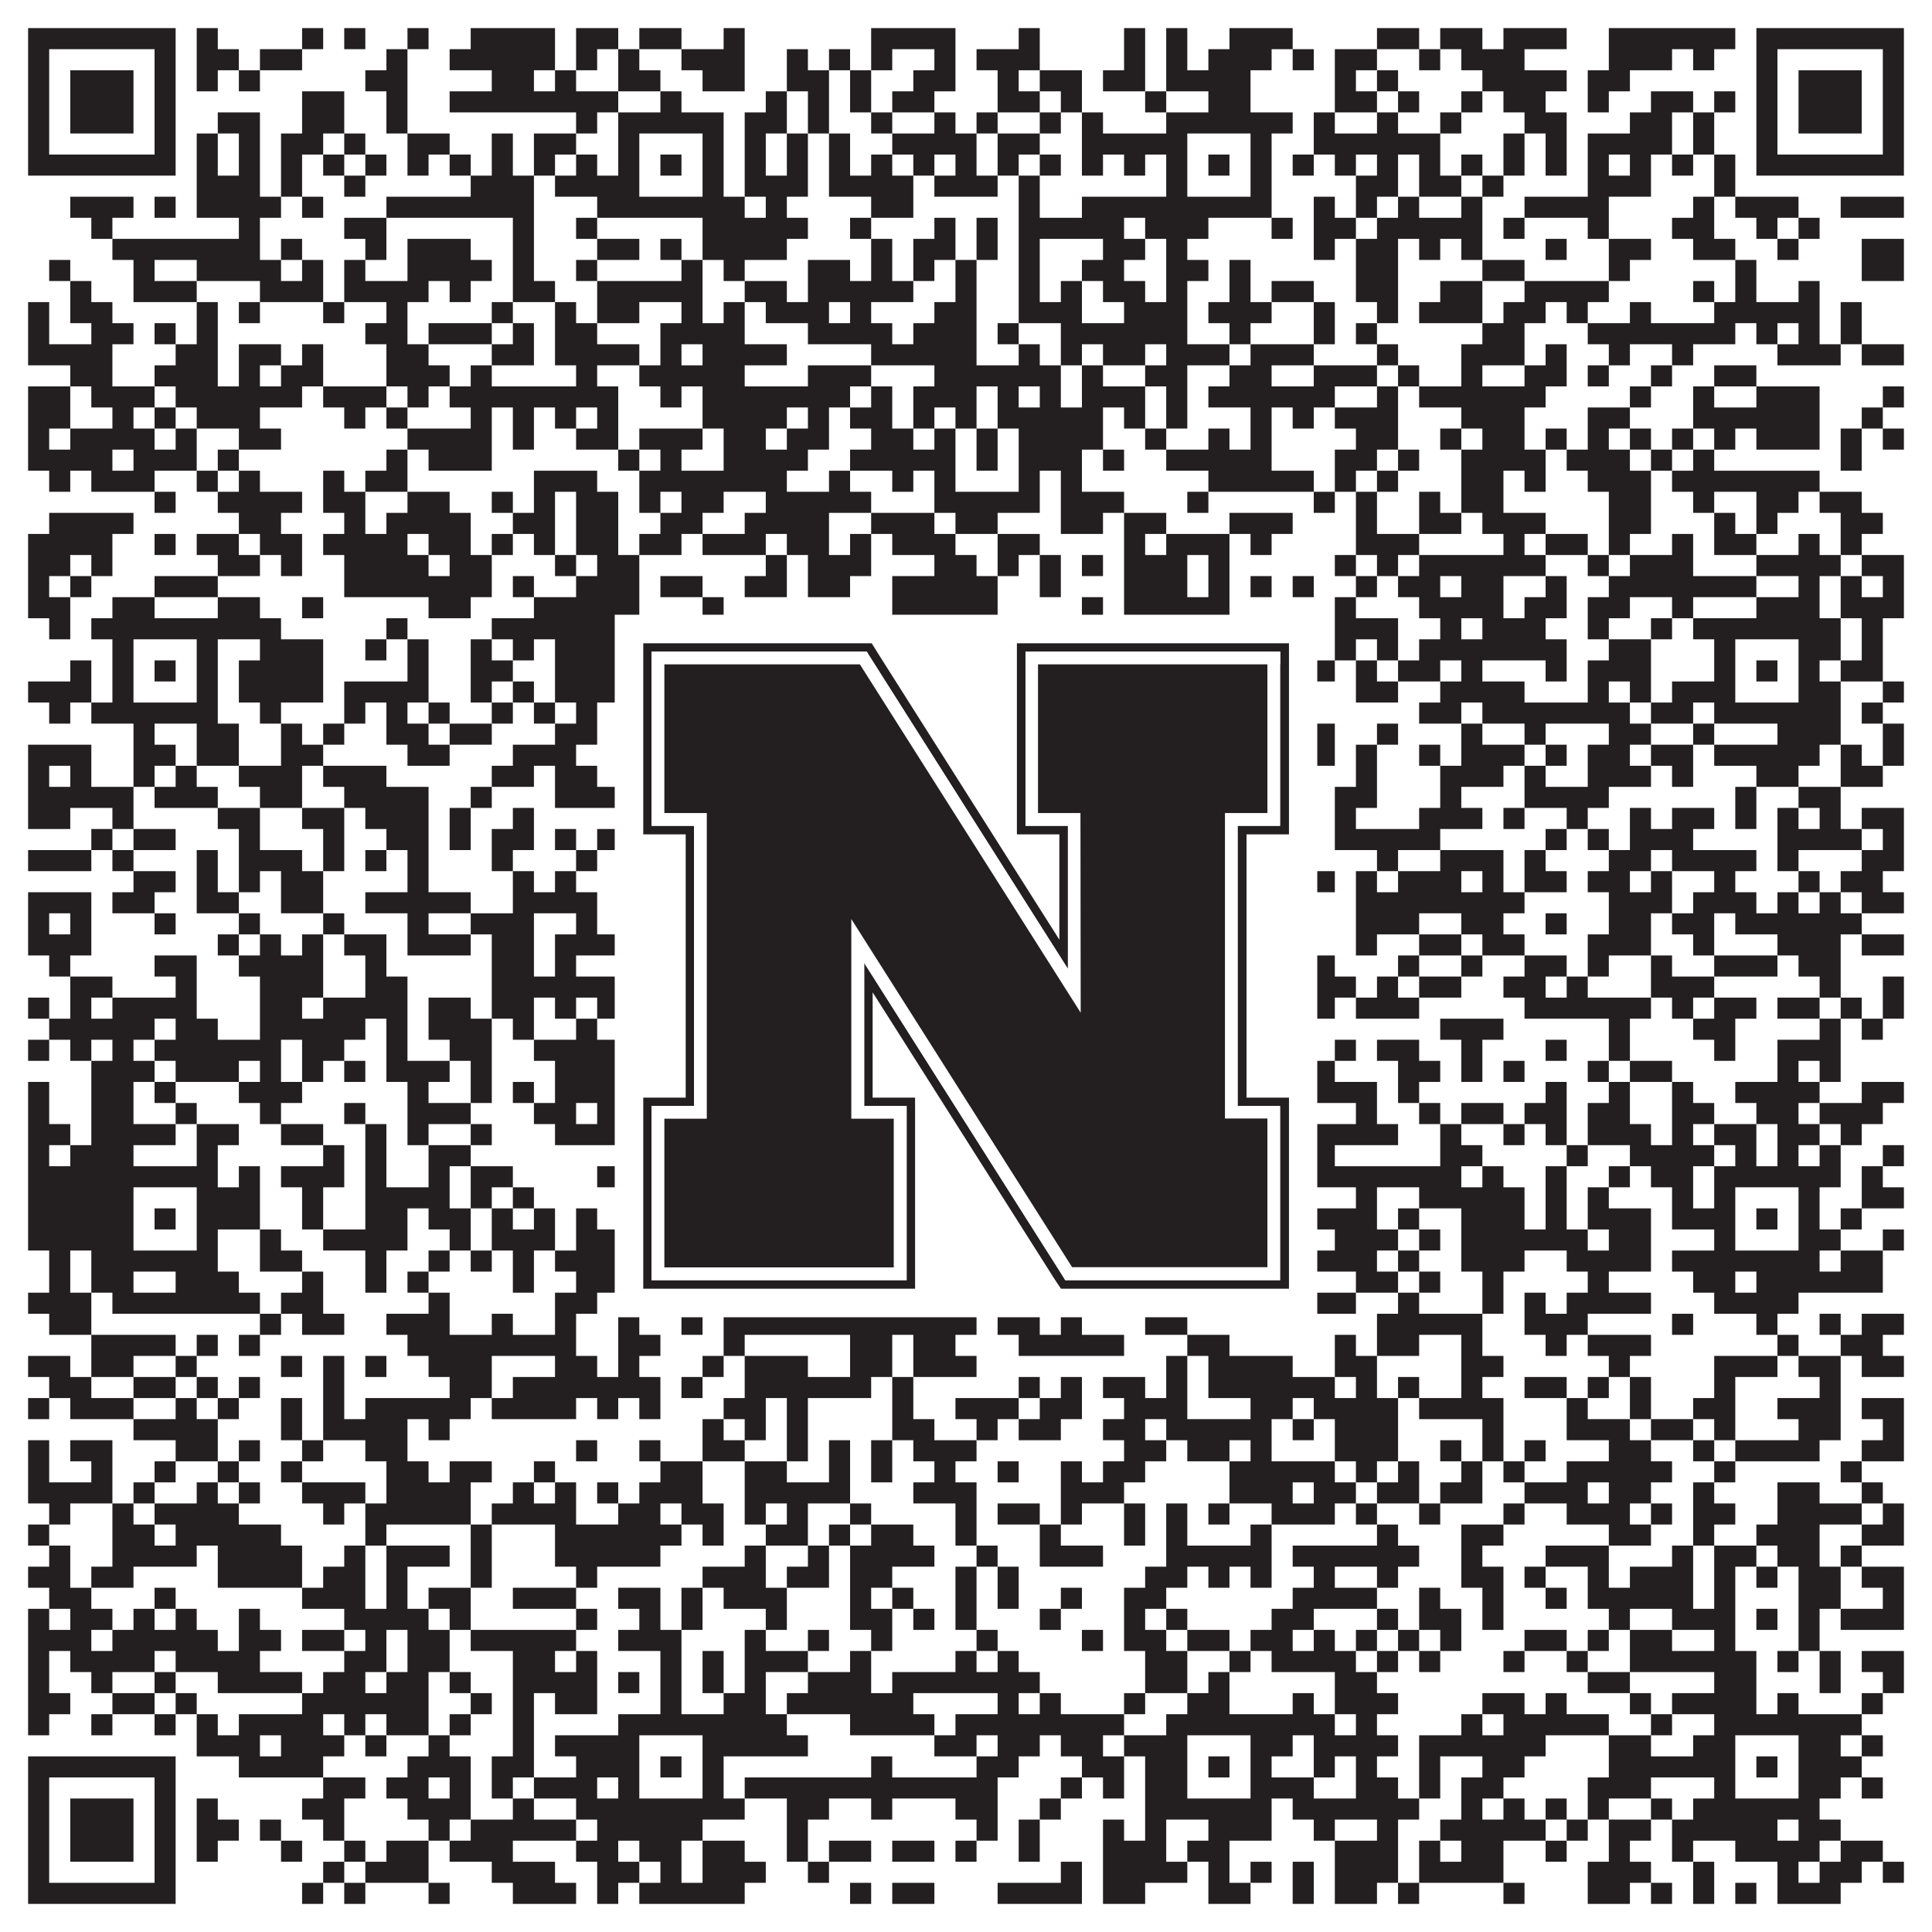
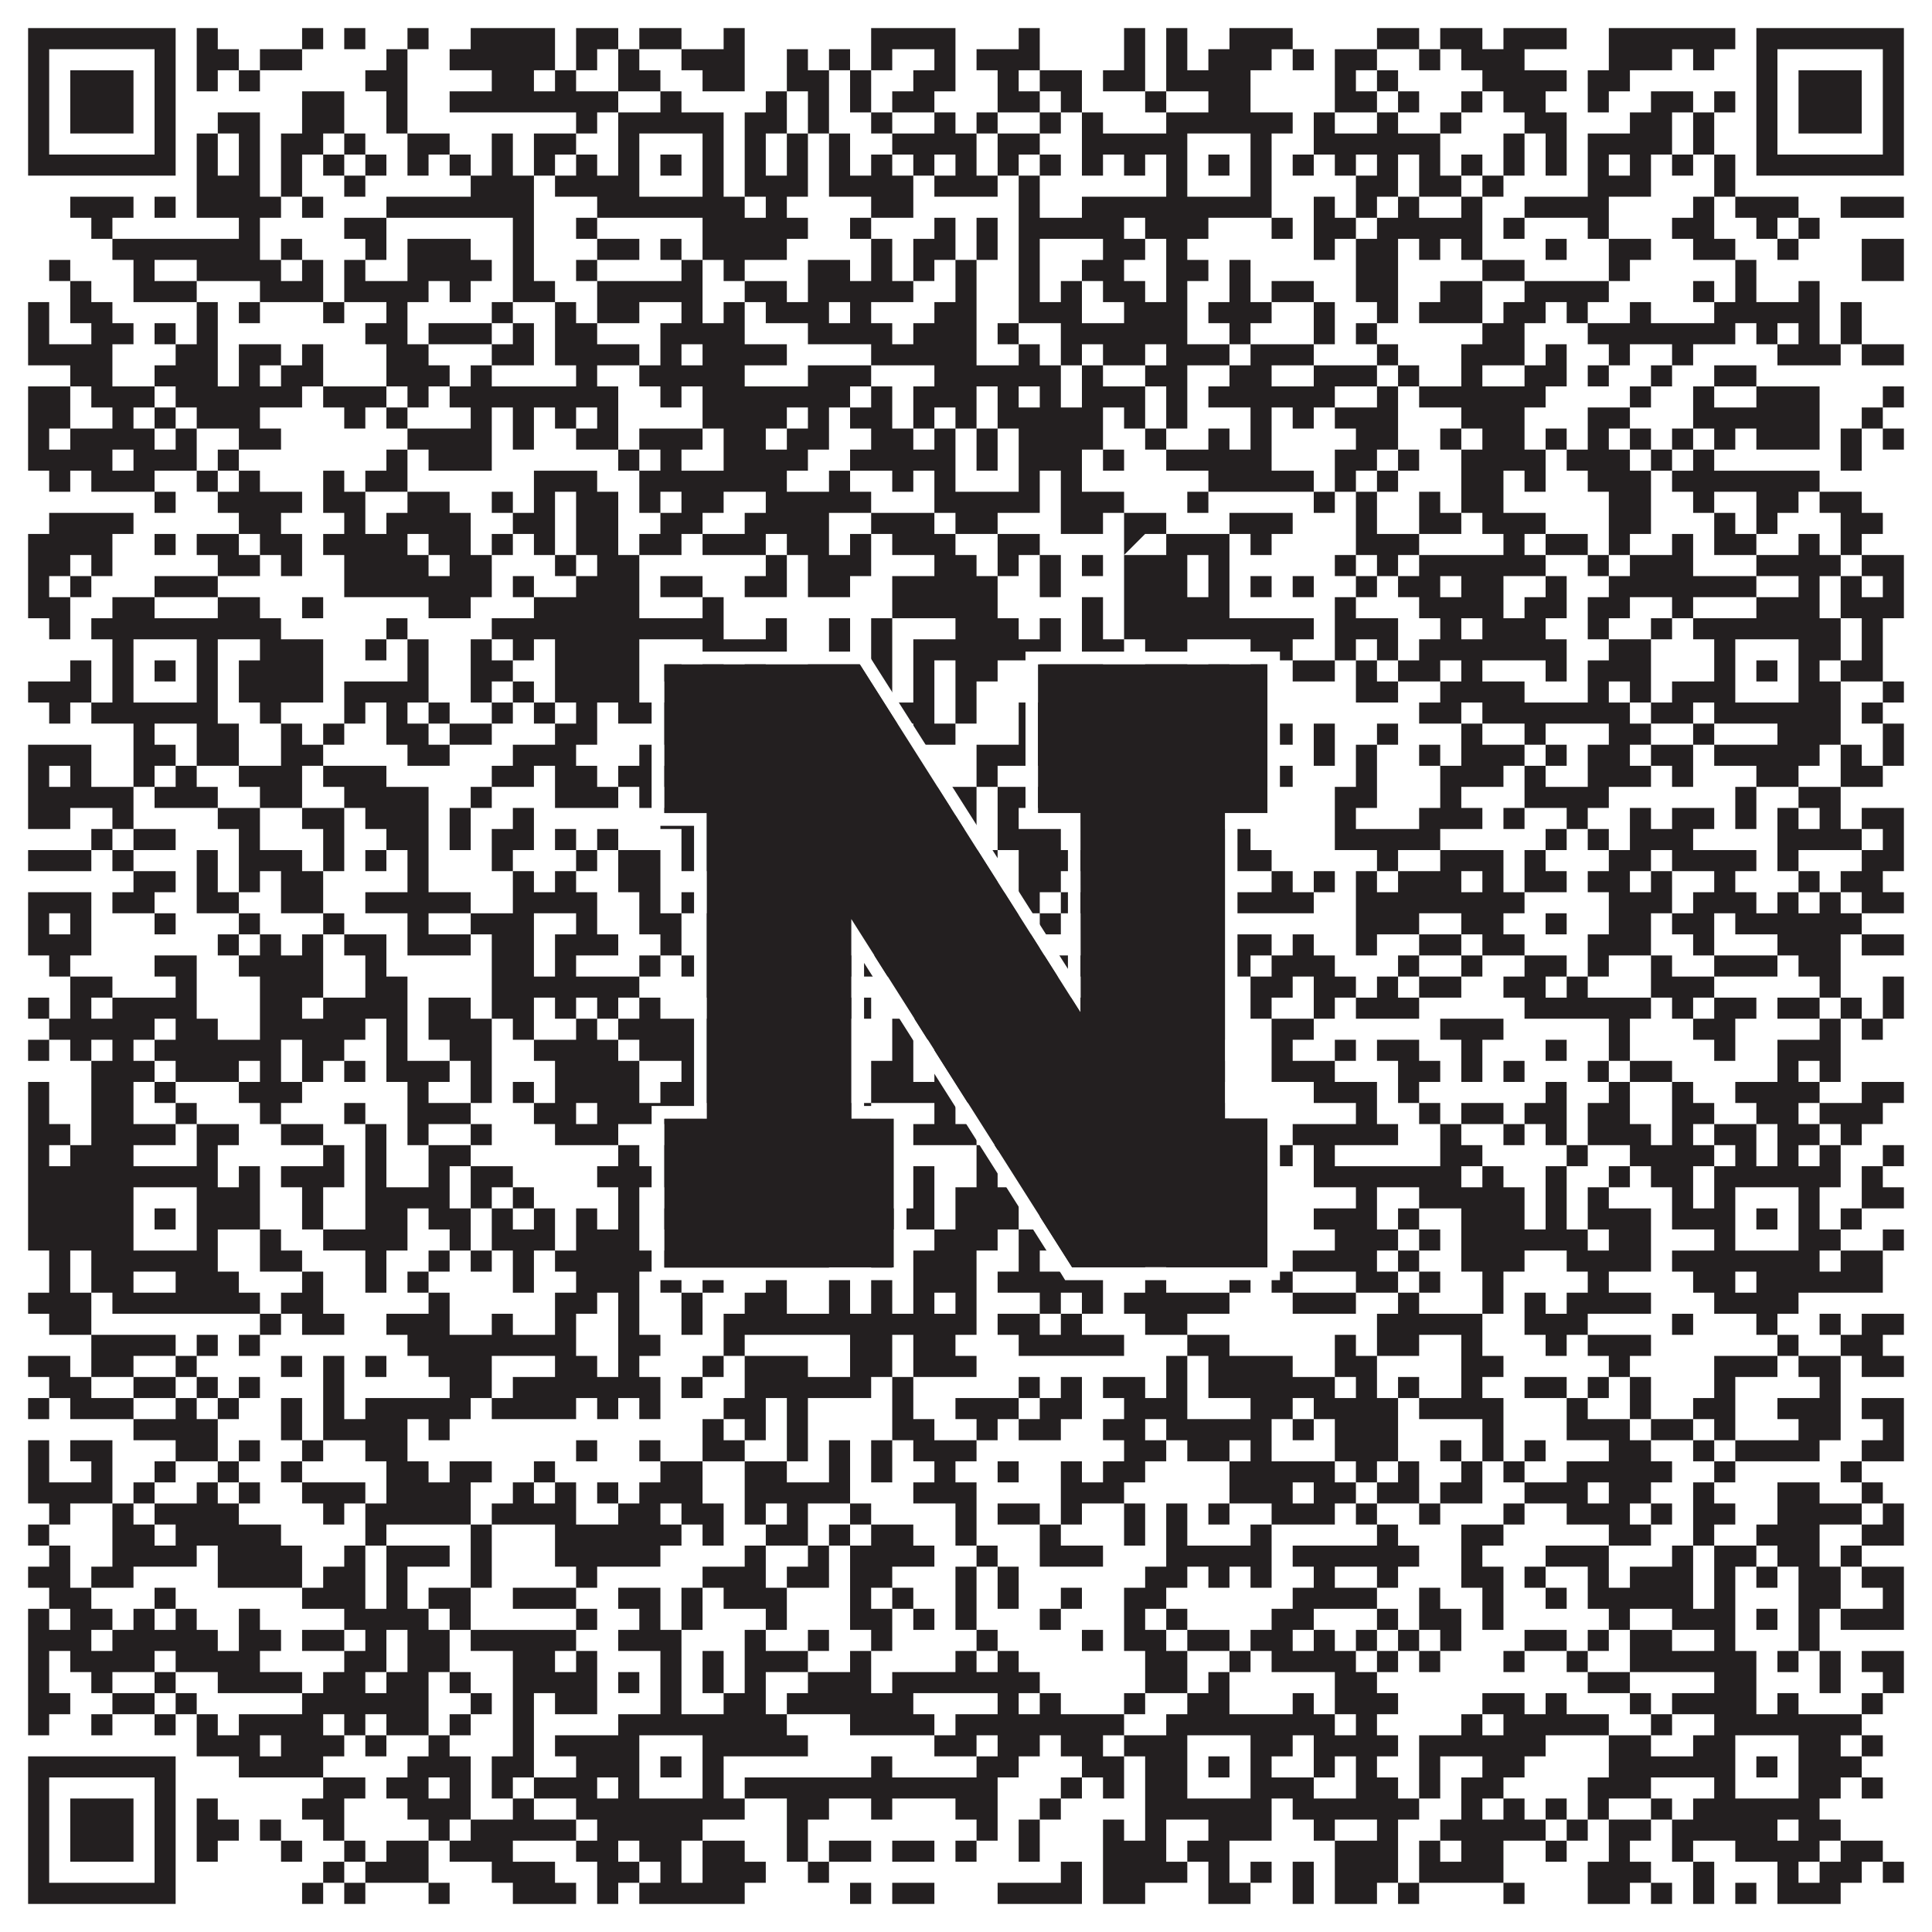
<svg xmlns="http://www.w3.org/2000/svg" version="1.1" width="1100px" height="1100px" viewBox="0 0 1100 1100">
-   <rect x="0" y="0" width="1100" height="1100" fill="#ffffff" fill-opacity="1" />
-   <path fill="#231f20" fill-opacity="1" d="M16,16L100,16L100,28L16,28ZM112,16L124,16L124,28L112,28ZM172,16L184,16L184,28L172,28ZM196,16L208,16L208,28L196,28ZM232,16L244,16L244,28L232,28ZM268,16L316,16L316,28L268,28ZM328,16L352,16L352,28L328,28ZM364,16L388,16L388,28L364,28ZM412,16L424,16L424,28L412,28ZM496,16L544,16L544,28L496,28ZM580,16L592,16L592,28L580,28ZM640,16L652,16L652,28L640,28ZM664,16L676,16L676,28L664,28ZM700,16L736,16L736,28L700,28ZM784,16L808,16L808,28L784,28ZM820,16L844,16L844,28L820,28ZM856,16L892,16L892,28L856,28ZM916,16L988,16L988,28L916,28ZM1000,16L1084,16L1084,28L1000,28ZM16,28L28,28L28,40L16,40ZM88,28L100,28L100,40L88,40ZM112,28L136,28L136,40L112,40ZM148,28L172,28L172,40L148,40ZM220,28L232,28L232,40L220,40ZM256,28L316,28L316,40L256,40ZM328,28L340,28L340,40L328,40ZM352,28L364,28L364,40L352,40ZM388,28L424,28L424,40L388,40ZM448,28L460,28L460,40L448,40ZM472,28L484,28L484,40L472,40ZM496,28L508,28L508,40L496,40ZM532,28L544,28L544,40L532,40ZM556,28L592,28L592,40L556,40ZM640,28L652,28L652,40L640,40ZM664,28L676,28L676,40L664,40ZM688,28L724,28L724,40L688,40ZM736,28L748,28L748,40L736,40ZM760,28L784,28L784,40L760,40ZM808,28L820,28L820,40L808,40ZM832,28L868,28L868,40L832,40ZM916,28L952,28L952,40L916,40ZM964,28L976,28L976,40L964,40ZM1000,28L1012,28L1012,40L1000,40ZM1072,28L1084,28L1084,40L1072,40ZM16,40L28,40L28,52L16,52ZM40,40L76,40L76,52L40,52ZM88,40L100,40L100,52L88,52ZM112,40L124,40L124,52L112,52ZM136,40L148,40L148,52L136,52ZM208,40L232,40L232,52L208,52ZM280,40L304,40L304,52L280,52ZM316,40L328,40L328,52L316,52ZM352,40L376,40L376,52L352,52ZM400,40L424,40L424,52L400,52ZM448,40L472,40L472,52L448,52ZM484,40L496,40L496,52L484,52ZM520,40L544,40L544,52L520,52ZM568,40L580,40L580,52L568,52ZM592,40L616,40L616,52L592,52ZM628,40L652,40L652,52L628,52ZM664,40L712,40L712,52L664,52ZM760,40L772,40L772,52L760,52ZM784,40L796,40L796,52L784,52ZM844,40L892,40L892,52L844,52ZM904,40L928,40L928,52L904,52ZM1000,40L1012,40L1012,52L1000,52ZM1024,40L1060,40L1060,52L1024,52ZM1072,40L1084,40L1084,52L1072,52ZM16,52L28,52L28,64L16,64ZM40,52L76,52L76,64L40,64ZM88,52L100,52L100,64L88,64ZM172,52L196,52L196,64L172,64ZM220,52L232,52L232,64L220,64ZM256,52L352,52L352,64L256,64ZM376,52L388,52L388,64L376,64ZM436,52L448,52L448,64L436,64ZM460,52L472,52L472,64L460,64ZM484,52L496,52L496,64L484,64ZM508,52L532,52L532,64L508,64ZM568,52L592,52L592,64L568,64ZM604,52L616,52L616,64L604,64ZM652,52L664,52L664,64L652,64ZM688,52L712,52L712,64L688,64ZM760,52L784,52L784,64L760,64ZM796,52L808,52L808,64L796,64ZM832,52L844,52L844,64L832,64ZM856,52L880,52L880,64L856,64ZM904,52L916,52L916,64L904,64ZM940,52L964,52L964,64L940,64ZM976,52L988,52L988,64L976,64ZM1000,52L1012,52L1012,64L1000,64ZM1024,52L1060,52L1060,64L1024,64ZM1072,52L1084,52L1084,64L1072,64ZM16,64L28,64L28,76L16,76ZM40,64L76,64L76,76L40,76ZM88,64L100,64L100,76L88,76ZM124,64L148,64L148,76L124,76ZM172,64L196,64L196,76L172,76ZM220,64L232,64L232,76L220,76ZM328,64L340,64L340,76L328,76ZM352,64L412,64L412,76L352,76ZM424,64L448,64L448,76L424,76ZM460,64L472,64L472,76L460,76ZM496,64L508,64L508,76L496,76ZM532,64L544,64L544,76L532,76ZM556,64L568,64L568,76L556,76ZM592,64L604,64L604,76L592,76ZM616,64L628,64L628,76L616,76ZM664,64L736,64L736,76L664,76ZM748,64L760,64L760,76L748,76ZM784,64L796,64L796,76L784,76ZM820,64L832,64L832,76L820,76ZM868,64L892,64L892,76L868,76ZM928,64L952,64L952,76L928,76ZM964,64L976,64L976,76L964,76ZM1000,64L1012,64L1012,76L1000,76ZM1024,64L1060,64L1060,76L1024,76ZM1072,64L1084,64L1084,76L1072,76ZM16,76L28,76L28,88L16,88ZM88,76L100,76L100,88L88,88ZM112,76L124,76L124,88L112,88ZM136,76L148,76L148,88L136,88ZM160,76L184,76L184,88L160,88ZM196,76L208,76L208,88L196,88ZM232,76L256,76L256,88L232,88ZM280,76L292,76L292,88L280,88ZM304,76L328,76L328,88L304,88ZM352,76L364,76L364,88L352,88ZM400,76L412,76L412,88L400,88ZM424,76L436,76L436,88L424,88ZM448,76L460,76L460,88L448,88ZM472,76L484,76L484,88L472,88ZM508,76L556,76L556,88L508,88ZM568,76L592,76L592,88L568,88ZM616,76L676,76L676,88L616,88ZM712,76L724,76L724,88L712,88ZM748,76L820,76L820,88L748,88ZM856,76L868,76L868,88L856,88ZM880,76L892,76L892,88L880,88ZM904,76L952,76L952,88L904,88ZM964,76L976,76L976,88L964,88ZM1000,76L1012,76L1012,88L1000,88ZM1072,76L1084,76L1084,88L1072,88ZM16,88L100,88L100,100L16,100ZM112,88L124,88L124,100L112,100ZM136,88L148,88L148,100L136,100ZM160,88L172,88L172,100L160,100ZM184,88L196,88L196,100L184,100ZM208,88L220,88L220,100L208,100ZM232,88L244,88L244,100L232,100ZM256,88L268,88L268,100L256,100ZM280,88L292,88L292,100L280,100ZM304,88L316,88L316,100L304,100ZM328,88L340,88L340,100L328,100ZM352,88L364,88L364,100L352,100ZM376,88L388,88L388,100L376,100ZM400,88L412,88L412,100L400,100ZM424,88L436,88L436,100L424,100ZM448,88L460,88L460,100L448,100ZM472,88L484,88L484,100L472,100ZM496,88L508,88L508,100L496,100ZM520,88L532,88L532,100L520,100ZM544,88L556,88L556,100L544,100ZM568,88L580,88L580,100L568,100ZM592,88L604,88L604,100L592,100ZM616,88L628,88L628,100L616,100ZM640,88L652,88L652,100L640,100ZM664,88L676,88L676,100L664,100ZM688,88L700,88L700,100L688,100ZM712,88L724,88L724,100L712,100ZM736,88L748,88L748,100L736,100ZM760,88L772,88L772,100L760,100ZM784,88L796,88L796,100L784,100ZM808,88L820,88L820,100L808,100ZM832,88L844,88L844,100L832,100ZM856,88L868,88L868,100L856,100ZM880,88L892,88L892,100L880,100ZM904,88L916,88L916,100L904,100ZM928,88L940,88L940,100L928,100ZM952,88L964,88L964,100L952,100ZM976,88L988,88L988,100L976,100ZM1000,88L1084,88L1084,100L1000,100ZM112,100L148,100L148,112L112,112ZM160,100L172,100L172,112L160,112ZM196,100L208,100L208,112L196,112ZM268,100L304,100L304,112L268,112ZM316,100L364,100L364,112L316,112ZM400,100L412,100L412,112L400,112ZM424,100L460,100L460,112L424,112ZM472,100L520,100L520,112L472,112ZM532,100L568,100L568,112L532,112ZM580,100L592,100L592,112L580,112ZM664,100L676,100L676,112L664,112ZM712,100L724,100L724,112L712,112ZM772,100L796,100L796,112L772,112ZM808,100L832,100L832,112L808,112ZM844,100L856,100L856,112L844,112ZM904,100L940,100L940,112L904,112ZM976,100L988,100L988,112L976,112ZM40,112L76,112L76,124L40,124ZM88,112L100,112L100,124L88,124ZM112,112L160,112L160,124L112,124ZM172,112L184,112L184,124L172,124ZM220,112L304,112L304,124L220,124ZM340,112L424,112L424,124L340,124ZM436,112L448,112L448,124L436,124ZM496,112L520,112L520,124L496,124ZM580,112L592,112L592,124L580,124ZM616,112L724,112L724,124L616,124ZM748,112L760,112L760,124L748,124ZM772,112L784,112L784,124L772,124ZM796,112L808,112L808,124L796,124ZM832,112L844,112L844,124L832,124ZM868,112L916,112L916,124L868,124ZM964,112L976,112L976,124L964,124ZM988,112L1024,112L1024,124L988,124ZM1048,112L1084,112L1084,124L1048,124ZM52,124L64,124L64,136L52,136ZM136,124L148,124L148,136L136,136ZM196,124L220,124L220,136L196,136ZM292,124L304,124L304,136L292,136ZM328,124L340,124L340,136L328,136ZM400,124L460,124L460,136L400,136ZM484,124L496,124L496,136L484,136ZM532,124L544,124L544,136L532,136ZM556,124L568,124L568,136L556,136ZM580,124L640,124L640,136L580,136ZM652,124L688,124L688,136L652,136ZM724,124L736,124L736,136L724,136ZM748,124L772,124L772,136L748,136ZM784,124L844,124L844,136L784,136ZM856,124L868,124L868,136L856,136ZM904,124L916,124L916,136L904,136ZM952,124L976,124L976,136L952,136ZM1000,124L1012,124L1012,136L1000,136ZM1024,124L1036,124L1036,136L1024,136ZM64,136L148,136L148,148L64,148ZM160,136L172,136L172,148L160,148ZM208,136L220,136L220,148L208,148ZM232,136L268,136L268,148L232,148ZM292,136L304,136L304,148L292,148ZM340,136L364,136L364,148L340,148ZM376,136L388,136L388,148L376,148ZM400,136L448,136L448,148L400,148ZM496,136L508,136L508,148L496,148ZM520,136L544,136L544,148L520,148ZM556,136L568,136L568,148L556,148ZM580,136L592,136L592,148L580,148ZM628,136L652,136L652,148L628,148ZM664,136L676,136L676,148L664,148ZM748,136L760,136L760,148L748,148ZM772,136L796,136L796,148L772,148ZM808,136L820,136L820,148L808,148ZM832,136L844,136L844,148L832,148ZM880,136L892,136L892,148L880,148ZM916,136L940,136L940,148L916,148ZM964,136L988,136L988,148L964,148ZM1012,136L1024,136L1024,148L1012,148ZM1060,136L1084,136L1084,148L1060,148ZM28,148L40,148L40,160L28,160ZM76,148L88,148L88,160L76,160ZM112,148L160,148L160,160L112,160ZM172,148L184,148L184,160L172,160ZM196,148L208,148L208,160L196,160ZM232,148L280,148L280,160L232,160ZM292,148L304,148L304,160L292,160ZM328,148L340,148L340,160L328,160ZM388,148L400,148L400,160L388,160ZM412,148L424,148L424,160L412,160ZM460,148L484,148L484,160L460,160ZM496,148L508,148L508,160L496,160ZM520,148L532,148L532,160L520,160ZM544,148L556,148L556,160L544,160ZM580,148L592,148L592,160L580,160ZM616,148L640,148L640,160L616,160ZM664,148L688,148L688,160L664,160ZM700,148L712,148L712,160L700,160ZM772,148L796,148L796,160L772,160ZM844,148L868,148L868,160L844,160ZM916,148L928,148L928,160L916,160ZM988,148L1000,148L1000,160L988,160ZM1060,148L1084,148L1084,160L1060,160ZM40,160L52,160L52,172L40,172ZM76,160L112,160L112,172L76,172ZM148,160L184,160L184,172L148,172ZM196,160L244,160L244,172L196,172ZM256,160L268,160L268,172L256,172ZM292,160L316,160L316,172L292,172ZM340,160L400,160L400,172L340,172ZM424,160L448,160L448,172L424,172ZM460,160L520,160L520,172L460,172ZM544,160L556,160L556,172L544,172ZM580,160L592,160L592,172L580,172ZM604,160L616,160L616,172L604,172ZM628,160L652,160L652,172L628,172ZM664,160L676,160L676,172L664,172ZM700,160L712,160L712,172L700,172ZM724,160L748,160L748,172L724,172ZM772,160L796,160L796,172L772,172ZM820,160L844,160L844,172L820,172ZM868,160L916,160L916,172L868,172ZM964,160L976,160L976,172L964,172ZM988,160L1000,160L1000,172L988,172ZM1024,160L1036,160L1036,172L1024,172ZM16,172L28,172L28,184L16,184ZM40,172L64,172L64,184L40,184ZM112,172L124,172L124,184L112,184ZM136,172L148,172L148,184L136,184ZM184,172L196,172L196,184L184,184ZM220,172L232,172L232,184L220,184ZM280,172L292,172L292,184L280,184ZM316,172L328,172L328,184L316,184ZM340,172L364,172L364,184L340,184ZM388,172L400,172L400,184L388,184ZM412,172L424,172L424,184L412,184ZM436,172L472,172L472,184L436,184ZM484,172L496,172L496,184L484,184ZM532,172L556,172L556,184L532,184ZM580,172L616,172L616,184L580,184ZM640,172L676,172L676,184L640,184ZM688,172L724,172L724,184L688,184ZM748,172L760,172L760,184L748,184ZM784,172L796,172L796,184L784,184ZM808,172L844,172L844,184L808,184ZM856,172L880,172L880,184L856,184ZM892,172L904,172L904,184L892,184ZM928,172L940,172L940,184L928,184ZM976,172L1036,172L1036,184L976,184ZM1048,172L1060,172L1060,184L1048,184ZM16,184L28,184L28,196L16,196ZM52,184L76,184L76,196L52,196ZM88,184L100,184L100,196L88,196ZM112,184L124,184L124,196L112,196ZM208,184L232,184L232,196L208,196ZM244,184L280,184L280,196L244,196ZM292,184L304,184L304,196L292,196ZM316,184L340,184L340,196L316,196ZM376,184L424,184L424,196L376,196ZM460,184L508,184L508,196L460,196ZM520,184L556,184L556,196L520,196ZM568,184L580,184L580,196L568,196ZM604,184L676,184L676,196L604,196ZM700,184L712,184L712,196L700,196ZM748,184L760,184L760,196L748,196ZM772,184L784,184L784,196L772,196ZM844,184L868,184L868,196L844,196ZM904,184L988,184L988,196L904,196ZM1000,184L1012,184L1012,196L1000,196ZM1024,184L1036,184L1036,196L1024,196ZM1048,184L1060,184L1060,196L1048,196ZM16,196L64,196L64,208L16,208ZM100,196L124,196L124,208L100,208ZM136,196L160,196L160,208L136,208ZM172,196L184,196L184,208L172,208ZM220,196L244,196L244,208L220,208ZM280,196L304,196L304,208L280,208ZM316,196L364,196L364,208L316,208ZM376,196L388,196L388,208L376,208ZM400,196L448,196L448,208L400,208ZM496,196L556,196L556,208L496,208ZM580,196L592,196L592,208L580,208ZM604,196L616,196L616,208L604,208ZM628,196L652,196L652,208L628,208ZM664,196L700,196L700,208L664,208ZM712,196L748,196L748,208L712,208ZM784,196L796,196L796,208L784,208ZM832,196L868,196L868,208L832,208ZM880,196L892,196L892,208L880,208ZM916,196L928,196L928,208L916,208ZM952,196L964,196L964,208L952,208ZM1012,196L1048,196L1048,208L1012,208ZM1060,196L1084,196L1084,208L1060,208ZM40,208L64,208L64,220L40,220ZM88,208L124,208L124,220L88,220ZM136,208L148,208L148,220L136,220ZM160,208L184,208L184,220L160,220ZM220,208L256,208L256,220L220,220ZM268,208L280,208L280,220L268,220ZM328,208L340,208L340,220L328,220ZM364,208L424,208L424,220L364,220ZM460,208L496,208L496,220L460,220ZM532,208L604,208L604,220L532,220ZM616,208L628,208L628,220L616,220ZM652,208L676,208L676,220L652,220ZM700,208L724,208L724,220L700,220ZM748,208L784,208L784,220L748,220ZM796,208L808,208L808,220L796,220ZM832,208L844,208L844,220L832,220ZM868,208L892,208L892,220L868,220ZM904,208L916,208L916,220L904,220ZM940,208L952,208L952,220L940,220ZM976,208L1000,208L1000,220L976,220ZM16,220L40,220L40,232L16,232ZM52,220L88,220L88,232L52,232ZM100,220L172,220L172,232L100,232ZM184,220L220,220L220,232L184,232ZM232,220L244,220L244,232L232,232ZM256,220L352,220L352,232L256,232ZM376,220L388,220L388,232L376,232ZM400,220L484,220L484,232L400,232ZM496,220L508,220L508,232L496,232ZM520,220L556,220L556,232L520,232ZM568,220L580,220L580,232L568,232ZM592,220L604,220L604,232L592,232ZM616,220L652,220L652,232L616,232ZM664,220L676,220L676,232L664,232ZM688,220L760,220L760,232L688,232ZM784,220L796,220L796,232L784,232ZM808,220L880,220L880,232L808,232ZM928,220L940,220L940,232L928,232ZM964,220L976,220L976,232L964,232ZM1000,220L1036,220L1036,232L1000,232ZM1072,220L1084,220L1084,232L1072,232ZM16,232L40,232L40,244L16,244ZM64,232L76,232L76,244L64,244ZM88,232L100,232L100,244L88,244ZM112,232L148,232L148,244L112,244ZM196,232L208,232L208,244L196,244ZM220,232L232,232L232,244L220,244ZM268,232L280,232L280,244L268,244ZM292,232L304,232L304,244L292,244ZM316,232L328,232L328,244L316,244ZM340,232L352,232L352,244L340,244ZM400,232L448,232L448,244L400,244ZM460,232L472,232L472,244L460,244ZM484,232L508,232L508,244L484,244ZM520,232L532,232L532,244L520,244ZM544,232L556,232L556,244L544,244ZM568,232L628,232L628,244L568,244ZM640,232L652,232L652,244L640,244ZM664,232L676,232L676,244L664,244ZM712,232L724,232L724,244L712,244ZM736,232L748,232L748,244L736,244ZM760,232L796,232L796,244L760,244ZM832,232L868,232L868,244L832,244ZM904,232L928,232L928,244L904,244ZM964,232L1036,232L1036,244L964,244ZM1060,232L1072,232L1072,244L1060,244ZM16,244L28,244L28,256L16,256ZM40,244L88,244L88,256L40,256ZM100,244L112,244L112,256L100,256ZM136,244L160,244L160,256L136,256ZM232,244L280,244L280,256L232,256ZM292,244L304,244L304,256L292,256ZM328,244L352,244L352,256L328,256ZM364,244L400,244L400,256L364,256ZM412,244L436,244L436,256L412,256ZM448,244L472,244L472,256L448,256ZM496,244L520,244L520,256L496,256ZM532,244L544,244L544,256L532,256ZM556,244L568,244L568,256L556,256ZM580,244L628,244L628,256L580,256ZM652,244L664,244L664,256L652,256ZM688,244L700,244L700,256L688,256ZM712,244L724,244L724,256L712,256ZM772,244L796,244L796,256L772,256ZM820,244L832,244L832,256L820,256ZM844,244L868,244L868,256L844,256ZM880,244L892,244L892,256L880,256ZM904,244L916,244L916,256L904,256ZM928,244L940,244L940,256L928,256ZM952,244L964,244L964,256L952,256ZM976,244L988,244L988,256L976,256ZM1000,244L1036,244L1036,256L1000,256ZM1048,244L1060,244L1060,256L1048,256ZM1072,244L1084,244L1084,256L1072,256ZM16,256L64,256L64,268L16,268ZM76,256L112,256L112,268L76,268ZM124,256L136,256L136,268L124,268ZM220,256L232,256L232,268L220,268ZM244,256L280,256L280,268L244,268ZM352,256L364,256L364,268L352,268ZM376,256L388,256L388,268L376,268ZM412,256L460,256L460,268L412,268ZM484,256L544,256L544,268L484,268ZM556,256L568,256L568,268L556,268ZM580,256L616,256L616,268L580,268ZM628,256L640,256L640,268L628,268ZM664,256L724,256L724,268L664,268ZM760,256L784,256L784,268L760,268ZM796,256L808,256L808,268L796,268ZM832,256L880,256L880,268L832,268ZM892,256L928,256L928,268L892,268ZM940,256L952,256L952,268L940,268ZM964,256L976,256L976,268L964,268ZM1048,256L1060,256L1060,268L1048,268ZM28,268L40,268L40,280L28,280ZM52,268L88,268L88,280L52,280ZM112,268L124,268L124,280L112,280ZM136,268L148,268L148,280L136,280ZM184,268L196,268L196,280L184,280ZM208,268L232,268L232,280L208,280ZM304,268L340,268L340,280L304,280ZM364,268L448,268L448,280L364,280ZM472,268L484,268L484,280L472,280ZM508,268L520,268L520,280L508,280ZM532,268L544,268L544,280L532,280ZM580,268L592,268L592,280L580,280ZM604,268L616,268L616,280L604,280ZM688,268L748,268L748,280L688,280ZM760,268L772,268L772,280L760,280ZM784,268L796,268L796,280L784,280ZM832,268L856,268L856,280L832,280ZM868,268L880,268L880,280L868,280ZM904,268L940,268L940,280L904,280ZM952,268L1036,268L1036,280L952,280ZM88,280L100,280L100,292L88,292ZM124,280L172,280L172,292L124,292ZM184,280L208,280L208,292L184,292ZM232,280L256,280L256,292L232,292ZM280,280L292,280L292,292L280,292ZM304,280L316,280L316,292L304,292ZM328,280L352,280L352,292L328,292ZM364,280L376,280L376,292L364,292ZM388,280L412,280L412,292L388,292ZM436,280L496,280L496,292L436,292ZM532,280L592,280L592,292L532,292ZM604,280L640,280L640,292L604,292ZM676,280L688,280L688,292L676,292ZM748,280L760,280L760,292L748,292ZM772,280L784,280L784,292L772,292ZM808,280L820,280L820,292L808,292ZM832,280L856,280L856,292L832,292ZM916,280L940,280L940,292L916,292ZM964,280L976,280L976,292L964,292ZM1000,280L1024,280L1024,292L1000,292ZM1036,280L1060,280L1060,292L1036,292ZM28,292L76,292L76,304L28,304ZM136,292L160,292L160,304L136,304ZM196,292L208,292L208,304L196,304ZM220,292L268,292L268,304L220,304ZM292,292L316,292L316,304L292,304ZM328,292L352,292L352,304L328,304ZM376,292L400,292L400,304L376,304ZM424,292L472,292L472,304L424,304ZM496,292L532,292L532,304L496,304ZM544,292L568,292L568,304L544,304ZM604,292L628,292L628,304L604,304ZM640,292L664,292L664,304L640,304ZM700,292L736,292L736,304L700,304ZM772,292L784,292L784,304L772,304ZM808,292L832,292L832,304L808,304ZM844,292L880,292L880,304L844,304ZM916,292L940,292L940,304L916,304ZM976,292L988,292L988,304L976,304ZM1000,292L1012,292L1012,304L1000,304ZM1048,292L1072,292L1072,304L1048,304ZM16,304L64,304L64,316L16,316ZM88,304L100,304L100,316L88,316ZM112,304L136,304L136,316L112,316ZM148,304L172,304L172,316L148,316ZM184,304L232,304L232,316L184,316ZM244,304L268,304L268,316L244,316ZM280,304L292,304L292,316L280,316ZM304,304L316,304L316,316L304,316ZM328,304L352,304L352,316L328,316ZM364,304L388,304L388,316L364,316ZM400,304L436,304L436,316L400,316ZM448,304L472,304L472,316L448,316ZM484,304L496,304L496,316L484,316ZM508,304L544,304L544,316L508,316ZM568,304L592,304L592,316L568,316ZM640,304L652,304L652,316L640,316ZM664,304L700,304L700,316L664,316ZM712,304L724,304L724,316L712,316ZM772,304L808,304L808,316L772,316ZM856,304L868,304L868,316L856,316ZM880,304L904,304L904,316L880,316ZM916,304L928,304L928,316L916,316ZM952,304L964,304L964,316L952,316ZM976,304L1000,304L1000,316L976,316ZM1024,304L1036,304L1036,316L1024,316ZM1048,304L1060,304L1060,316L1048,316ZM16,316L40,316L40,328L16,328ZM52,316L64,316L64,328L52,328ZM124,316L148,316L148,328L124,328ZM160,316L172,316L172,328L160,328ZM196,316L244,316L244,328L196,328ZM256,316L280,316L280,328L256,328ZM316,316L328,316L328,328L316,328ZM340,316L364,316L364,328L340,328ZM436,316L448,316L448,328L436,328ZM460,316L496,316L496,328L460,328ZM532,316L556,316L556,328L532,328ZM568,316L580,316L580,328L568,328ZM592,316L604,316L604,328L592,328ZM616,316L628,316L628,328L616,328ZM640,316L676,316L676,328L640,328ZM688,316L700,316L700,328L688,328ZM760,316L772,316L772,328L760,328ZM784,316L796,316L796,328L784,328ZM808,316L880,316L880,328L808,328ZM904,316L916,316L916,328L904,328ZM928,316L964,316L964,328L928,328ZM1000,316L1048,316L1048,328L1000,328ZM1060,316L1084,316L1084,328L1060,328ZM16,328L28,328L28,340L16,340ZM40,328L52,328L52,340L40,340ZM88,328L124,328L124,340L88,340ZM196,328L280,328L280,340L196,340ZM292,328L304,328L304,340L292,340ZM328,328L364,328L364,340L328,340ZM376,328L400,328L400,340L376,340ZM424,328L448,328L448,340L424,340ZM460,328L484,328L484,340L460,340ZM508,328L568,328L568,340L508,340ZM592,328L604,328L604,340L592,340ZM640,328L676,328L676,340L640,340ZM688,328L700,328L700,340L688,340ZM712,328L724,328L724,340L712,340ZM736,328L748,328L748,340L736,340ZM772,328L784,328L784,340L772,340ZM796,328L820,328L820,340L796,340ZM832,328L856,328L856,340L832,340ZM880,328L892,328L892,340L880,340ZM916,328L1000,328L1000,340L916,340ZM1024,328L1036,328L1036,340L1024,340ZM1048,328L1060,328L1060,340L1048,340ZM1072,328L1084,328L1084,340L1072,340ZM16,340L40,340L40,352L16,352ZM64,340L88,340L88,352L64,352ZM124,340L148,340L148,352L124,352ZM172,340L184,340L184,352L172,352ZM244,340L268,340L268,352L244,352ZM304,340L364,340L364,352L304,352ZM400,340L412,340L412,352L400,352ZM508,340L568,340L568,352L508,352ZM616,340L628,340L628,352L616,352ZM640,340L700,340L700,352L640,352ZM760,340L772,340L772,352L760,352ZM808,340L856,340L856,352L808,352ZM868,340L892,340L892,352L868,352ZM904,340L928,340L928,352L904,352ZM952,340L964,340L964,352L952,352ZM1000,340L1036,340L1036,352L1000,352ZM1048,340L1084,340L1084,352L1048,352ZM28,352L40,352L40,364L28,364ZM52,352L160,352L160,364L52,364ZM220,352L232,352L232,364L220,364ZM280,352L412,352L412,364L280,364ZM436,352L448,352L448,364L436,364ZM472,352L484,352L484,364L472,364ZM496,352L508,352L508,364L496,364ZM544,352L580,352L580,364L544,364ZM592,352L604,352L604,364L592,364ZM616,352L628,352L628,364L616,364ZM640,352L748,352L748,364L640,364ZM760,352L796,352L796,364L760,364ZM820,352L832,352L832,364L820,364ZM844,352L880,352L880,364L844,364ZM904,352L916,352L916,364L904,364ZM940,352L952,352L952,364L940,364ZM964,352L1048,352L1048,364L964,364ZM1060,352L1072,352L1072,364L1060,364ZM64,364L76,364L76,376L64,376ZM112,364L124,364L124,376L112,376ZM148,364L184,364L184,376L148,376ZM208,364L220,364L220,376L208,376ZM232,364L244,364L244,376L232,376ZM268,364L280,364L280,376L268,376ZM292,364L304,364L304,376L292,376ZM316,364L364,364L364,376L316,376ZM400,364L448,364L448,376L400,376ZM472,364L484,364L484,376L472,376ZM496,364L508,364L508,376L496,376ZM520,364L604,364L604,376L520,376ZM616,364L640,364L640,376L616,376ZM652,364L676,364L676,376L652,376ZM712,364L736,364L736,376L712,376ZM760,364L772,364L772,376L760,376ZM784,364L796,364L796,376L784,376ZM808,364L892,364L892,376L808,376ZM916,364L940,364L940,376L916,376ZM976,364L988,364L988,376L976,376ZM1024,364L1048,364L1048,376L1024,376ZM1060,364L1072,364L1072,376L1060,376ZM40,376L52,376L52,388L40,388ZM64,376L76,376L76,388L64,388ZM88,376L100,376L100,388L88,388ZM112,376L124,376L124,388L112,388ZM136,376L184,376L184,388L136,388ZM232,376L244,376L244,388L232,388ZM268,376L292,376L292,388L268,388ZM316,376L364,376L364,388L316,388ZM376,376L388,376L388,388L376,388ZM400,376L412,376L412,388L400,388ZM424,376L436,376L436,388L424,388ZM460,376L508,376L508,388L460,388ZM520,376L532,376L532,388L520,388ZM544,376L568,376L568,388L544,388ZM592,376L628,376L628,388L592,388ZM652,376L676,376L676,388L652,388ZM688,376L700,376L700,388L688,388ZM712,376L724,376L724,388L712,388ZM736,376L760,376L760,388L736,388ZM772,376L784,376L784,388L772,388ZM796,376L820,376L820,388L796,388ZM832,376L844,376L844,388L832,388ZM880,376L892,376L892,388L880,388ZM904,376L940,376L940,388L904,388ZM976,376L988,376L988,388L976,388ZM1000,376L1012,376L1012,388L1000,388ZM1024,376L1036,376L1036,388L1024,388ZM1048,376L1072,376L1072,388L1048,388ZM16,388L52,388L52,400L16,400ZM64,388L76,388L76,400L64,400ZM112,388L124,388L124,400L112,400ZM136,388L184,388L184,400L136,400ZM196,388L244,388L244,400L196,400ZM268,388L280,388L280,400L268,400ZM292,388L304,388L304,400L292,400ZM316,388L364,388L364,400L316,400ZM400,388L436,388L436,400L400,400ZM460,388L484,388L484,400L460,400ZM496,388L508,388L508,400L496,400ZM520,388L532,388L532,400L520,400ZM544,388L556,388L556,400L544,400ZM616,388L640,388L640,400L616,400ZM664,388L676,388L676,400L664,400ZM712,388L724,388L724,400L712,400ZM772,388L796,388L796,400L772,400ZM820,388L868,388L868,400L820,400ZM904,388L916,388L916,400L904,400ZM928,388L940,388L940,400L928,400ZM952,388L988,388L988,400L952,400ZM1024,388L1048,388L1048,400L1024,400ZM1072,388L1084,388L1084,400L1072,400ZM28,400L40,400L40,412L28,412ZM52,400L124,400L124,412L52,412ZM148,400L160,400L160,412L148,412ZM196,400L208,400L208,412L196,412ZM220,400L232,400L232,412L220,412ZM244,400L256,400L256,412L244,412ZM280,400L292,400L292,412L280,412ZM304,400L316,400L316,412L304,412ZM328,400L340,400L340,412L328,412ZM352,400L412,400L412,412L352,412ZM424,400L460,400L460,412L424,412ZM496,400L532,400L532,412L496,412ZM544,400L556,400L556,412L544,412ZM580,400L616,400L616,412L580,412ZM628,400L724,400L724,412L628,412ZM808,400L832,400L832,412L808,412ZM844,400L928,400L928,412L844,412ZM940,400L964,400L964,412L940,412ZM976,400L1048,400L1048,412L976,412ZM1060,400L1072,400L1072,412L1060,412ZM76,412L88,412L88,424L76,424ZM112,412L136,412L136,424L112,424ZM160,412L172,412L172,424L160,424ZM184,412L196,412L196,424L184,424ZM220,412L244,412L244,424L220,424ZM256,412L280,412L280,424L256,424ZM316,412L340,412L340,424L316,424ZM376,412L412,412L412,424L376,424ZM424,412L436,412L436,424L424,424ZM460,412L484,412L484,424L460,424ZM496,412L508,412L508,424L496,424ZM520,412L544,412L544,424L520,424ZM580,412L592,412L592,424L580,424ZM616,412L628,412L628,424L616,424ZM664,412L700,412L700,424L664,424ZM712,412L736,412L736,424L712,424ZM748,412L760,412L760,424L748,424ZM784,412L796,412L796,424L784,424ZM832,412L844,412L844,424L832,424ZM868,412L880,412L880,424L868,424ZM916,412L940,412L940,424L916,424ZM964,412L976,412L976,424L964,424ZM1012,412L1048,412L1048,424L1012,424ZM1072,412L1084,412L1084,424L1072,424ZM16,424L52,424L52,436L16,436ZM76,424L100,424L100,436L76,436ZM112,424L136,424L136,436L112,436ZM160,424L184,424L184,436L160,436ZM232,424L256,424L256,436L232,436ZM292,424L328,424L328,436L292,436ZM364,424L376,424L376,436L364,436ZM400,424L412,424L412,436L400,436ZM436,424L448,424L448,436L436,436ZM484,424L508,424L508,436L484,436ZM556,424L616,424L616,436L556,436ZM640,424L652,424L652,436L640,436ZM676,424L688,424L688,436L676,436ZM712,424L724,424L724,436L712,436ZM748,424L760,424L760,436L748,436ZM772,424L784,424L784,436L772,436ZM808,424L820,424L820,436L808,436ZM832,424L868,424L868,436L832,436ZM880,424L892,424L892,436L880,436ZM904,424L928,424L928,436L904,436ZM940,424L964,424L964,436L940,436ZM976,424L1036,424L1036,436L976,436ZM1048,424L1060,424L1060,436L1048,436ZM1072,424L1084,424L1084,436L1072,436ZM16,436L28,436L28,448L16,448ZM40,436L52,436L52,448L40,448ZM76,436L88,436L88,448L76,448ZM100,436L112,436L112,448L100,448ZM136,436L172,436L172,448L136,448ZM184,436L220,436L220,448L184,448ZM280,436L304,436L304,448L280,448ZM316,436L340,436L340,448L316,448ZM352,436L388,436L388,448L352,448ZM400,436L412,436L412,448L400,448ZM436,436L460,436L460,448L436,448ZM556,436L568,436L568,448L556,448ZM604,436L616,436L616,448L604,448ZM628,436L640,436L640,448L628,448ZM664,436L688,436L688,448L664,448ZM712,436L736,436L736,448L712,448ZM772,436L784,436L784,448L772,448ZM820,436L856,436L856,448L820,448ZM868,436L880,436L880,448L868,448ZM904,436L940,436L940,448L904,448ZM952,436L964,436L964,448L952,448ZM1000,436L1024,436L1024,448L1000,448ZM1048,436L1072,436L1072,448L1048,448ZM16,448L76,448L76,460L16,460ZM88,448L124,448L124,460L88,460ZM148,448L172,448L172,460L148,460ZM196,448L244,448L244,460L196,460ZM268,448L280,448L280,460L268,460ZM316,448L352,448L352,460L316,460ZM364,448L376,448L376,460L364,460ZM388,448L400,448L400,460L388,460ZM412,448L424,448L424,460L412,460ZM448,448L460,448L460,460L448,460ZM472,448L556,448L556,460L472,460ZM568,448L604,448L604,460L568,460ZM640,448L652,448L652,460L640,460ZM676,448L688,448L688,460L676,460ZM760,448L784,448L784,460L760,460ZM820,448L832,448L832,460L820,460ZM868,448L916,448L916,460L868,460ZM988,448L1000,448L1000,460L988,460ZM1024,448L1048,448L1048,460L1024,460ZM16,460L40,460L40,472L16,472ZM64,460L76,460L76,472L64,472ZM124,460L148,460L148,472L124,472ZM172,460L196,460L196,472L172,472ZM208,460L244,460L244,472L208,472ZM256,460L268,460L268,472L256,472ZM292,460L304,460L304,472L292,472ZM376,460L424,460L424,472L376,472ZM436,460L448,460L448,472L436,472ZM484,460L508,460L508,472L484,472ZM544,460L556,460L556,472L544,472ZM568,460L580,460L580,472L568,472ZM760,460L772,460L772,472L760,472ZM808,460L844,460L844,472L808,472ZM856,460L868,460L868,472L856,472ZM892,460L904,460L904,472L892,472ZM928,460L940,460L940,472L928,472ZM952,460L976,460L976,472L952,472ZM988,460L1000,460L1000,472L988,472ZM1012,460L1024,460L1024,472L1012,472ZM1036,460L1048,460L1048,472L1036,472ZM1060,460L1084,460L1084,472L1060,472ZM52,472L64,472L64,484L52,484ZM76,472L100,472L100,484L76,484ZM136,472L148,472L148,484L136,484ZM184,472L196,472L196,484L184,484ZM220,472L244,472L244,484L220,484ZM256,472L268,472L268,484L256,484ZM280,472L304,472L304,484L280,484ZM316,472L328,472L328,484L316,484ZM340,472L352,472L352,484L340,484ZM388,472L448,472L448,484L388,484ZM496,472L544,472L544,484L496,484ZM568,472L604,472L604,484L568,484ZM616,472L628,472L628,484L616,484ZM676,472L712,472L712,484L676,484ZM760,472L820,472L820,484L760,484ZM880,472L892,472L892,484L880,484ZM904,472L916,472L916,484L904,484ZM928,472L964,472L964,484L928,484ZM1012,472L1060,472L1060,484L1012,484ZM1072,472L1084,472L1084,484L1072,484ZM16,484L52,484L52,496L16,496ZM64,484L76,484L76,496L64,496ZM112,484L124,484L124,496L112,496ZM136,484L172,484L172,496L136,496ZM184,484L196,484L196,496L184,496ZM208,484L220,484L220,496L208,496ZM232,484L244,484L244,496L232,496ZM280,484L292,484L292,496L280,496ZM328,484L340,484L340,496L328,496ZM352,484L376,484L376,496L352,496ZM388,484L472,484L472,496L388,496ZM496,484L508,484L508,496L496,496ZM520,484L544,484L544,496L520,496ZM556,484L568,484L568,496L556,496ZM580,484L616,484L616,496L580,496ZM640,484L652,484L652,496L640,496ZM664,484L724,484L724,496L664,496ZM784,484L796,484L796,496L784,496ZM820,484L856,484L856,496L820,496ZM868,484L880,484L880,496L868,496ZM916,484L940,484L940,496L916,496ZM952,484L1000,484L1000,496L952,496ZM1012,484L1024,484L1024,496L1012,496ZM1060,484L1084,484L1084,496L1060,496ZM76,496L100,496L100,508L76,508ZM112,496L124,496L124,508L112,508ZM136,496L148,496L148,508L136,508ZM160,496L184,496L184,508L160,508ZM232,496L244,496L244,508L232,508ZM292,496L304,496L304,508L292,508ZM316,496L328,496L328,508L316,508ZM352,496L376,496L376,508L352,508ZM412,496L424,496L424,508L412,508ZM448,496L460,496L460,508L448,508ZM472,496L484,496L484,508L472,508ZM520,496L532,496L532,508L520,508ZM544,496L568,496L568,508L544,508ZM580,496L604,496L604,508L580,508ZM628,496L640,496L640,508L628,508ZM652,496L664,496L664,508L652,508ZM688,496L700,496L700,508L688,508ZM724,496L736,496L736,508L724,508ZM748,496L760,496L760,508L748,508ZM772,496L784,496L784,508L772,508ZM796,496L832,496L832,508L796,508ZM844,496L856,496L856,508L844,508ZM868,496L892,496L892,508L868,508ZM904,496L928,496L928,508L904,508ZM940,496L952,496L952,508L940,508ZM976,496L988,496L988,508L976,508ZM1024,496L1036,496L1036,508L1024,508ZM1048,496L1072,496L1072,508L1048,508ZM16,508L52,508L52,520L16,520ZM64,508L88,508L88,520L64,520ZM112,508L136,508L136,520L112,520ZM160,508L184,508L184,520L160,520ZM208,508L268,508L268,520L208,520ZM292,508L340,508L340,520L292,520ZM364,508L376,508L376,520L364,520ZM388,508L400,508L400,520L388,520ZM412,508L448,508L448,520L412,520ZM484,508L508,508L508,520L484,520ZM544,508L592,508L592,520L544,520ZM604,508L616,508L616,520L604,520ZM640,508L676,508L676,520L640,520ZM688,508L748,508L748,520L688,520ZM772,508L868,508L868,520L772,520ZM916,508L952,508L952,520L916,520ZM964,508L1000,508L1000,520L964,520ZM1012,508L1024,508L1024,520L1012,520ZM1036,508L1048,508L1048,520L1036,520ZM1060,508L1084,508L1084,520L1060,520ZM16,520L28,520L28,532L16,532ZM40,520L52,520L52,532L40,532ZM88,520L100,520L100,532L88,532ZM136,520L148,520L148,532L136,532ZM184,520L196,520L196,532L184,532ZM232,520L244,520L244,532L232,532ZM268,520L304,520L304,532L268,532ZM328,520L340,520L340,532L328,532ZM364,520L388,520L388,532L364,532ZM400,520L412,520L412,532L400,532ZM424,520L436,520L436,532L424,532ZM448,520L472,520L472,532L448,532ZM520,520L556,520L556,532L520,532ZM568,520L580,520L580,532L568,532ZM592,520L604,520L604,532L592,532ZM628,520L640,520L640,532L628,532ZM652,520L676,520L676,532L652,532ZM688,520L700,520L700,532L688,532ZM772,520L808,520L808,532L772,532ZM832,520L856,520L856,532L832,532ZM880,520L892,520L892,532L880,532ZM916,520L940,520L940,532L916,532ZM952,520L976,520L976,532L952,532ZM988,520L1060,520L1060,532L988,532ZM16,532L52,532L52,544L16,544ZM124,532L136,532L136,544L124,544ZM148,532L160,532L160,544L148,544ZM172,532L184,532L184,544L172,544ZM196,532L220,532L220,544L196,544ZM232,532L268,532L268,544L232,544ZM280,532L304,532L304,544L280,544ZM316,532L352,532L352,544L316,544ZM376,532L388,532L388,544L376,544ZM400,532L436,532L436,544L400,544ZM508,532L544,532L544,544L508,544ZM568,532L592,532L592,544L568,544ZM616,532L664,532L664,544L616,544ZM688,532L724,532L724,544L688,544ZM736,532L748,532L748,544L736,544ZM772,532L784,532L784,544L772,544ZM808,532L832,532L832,544L808,544ZM844,532L868,532L868,544L844,544ZM904,532L940,532L940,544L904,544ZM964,532L976,532L976,544L964,544ZM1012,532L1048,532L1048,544L1012,544ZM1060,532L1084,532L1084,544L1060,544ZM28,544L40,544L40,556L28,556ZM88,544L112,544L112,556L88,556ZM136,544L184,544L184,556L136,556ZM208,544L220,544L220,556L208,556ZM280,544L304,544L304,556L280,556ZM316,544L328,544L328,556L316,556ZM364,544L376,544L376,556L364,556ZM388,544L412,544L412,556L388,556ZM424,544L448,544L448,556L424,556ZM484,544L508,544L508,556L484,556ZM520,544L544,544L544,556L520,556ZM556,544L568,544L568,556L556,556ZM580,544L628,544L628,556L580,556ZM640,544L652,544L652,556L640,556ZM664,544L712,544L712,556L664,556ZM724,544L760,544L760,556L724,556ZM796,544L808,544L808,556L796,556ZM832,544L844,544L844,556L832,556ZM868,544L892,544L892,556L868,556ZM904,544L916,544L916,556L904,556ZM940,544L952,544L952,556L940,556ZM976,544L1012,544L1012,556L976,556ZM1024,544L1048,544L1048,556L1024,556ZM40,556L64,556L64,568L40,568ZM100,556L112,556L112,568L100,568ZM148,556L184,556L184,568L148,568ZM208,556L232,556L232,568L208,568ZM280,556L364,556L364,568L280,568ZM400,556L436,556L436,568L400,568ZM448,556L460,556L460,568L448,568ZM520,556L580,556L580,568L520,568ZM628,556L640,556L640,568L628,568ZM664,556L676,556L676,568L664,568ZM688,556L700,556L700,568L688,568ZM712,556L736,556L736,568L712,568ZM748,556L772,556L772,568L748,568ZM784,556L796,556L796,568L784,568ZM808,556L832,556L832,568L808,568ZM856,556L880,556L880,568L856,568ZM892,556L904,556L904,568L892,568ZM940,556L976,556L976,568L940,568ZM1036,556L1048,556L1048,568L1036,568ZM1072,556L1084,556L1084,568L1072,568ZM16,568L28,568L28,580L16,580ZM40,568L52,568L52,580L40,580ZM64,568L112,568L112,580L64,580ZM148,568L172,568L172,580L148,580ZM184,568L232,568L232,580L184,580ZM244,568L268,568L268,580L244,580ZM280,568L304,568L304,580L280,580ZM316,568L328,568L328,580L316,580ZM340,568L352,568L352,580L340,580ZM364,568L376,568L376,580L364,580ZM448,568L460,568L460,580L448,580ZM484,568L496,568L496,580L484,580ZM532,568L544,568L544,580L532,580ZM568,568L592,568L592,580L568,580ZM604,568L628,568L628,580L604,580ZM652,568L700,568L700,580L652,580ZM712,568L724,568L724,580L712,580ZM748,568L760,568L760,580L748,580ZM772,568L808,568L808,580L772,580ZM868,568L940,568L940,580L868,580ZM952,568L964,568L964,580L952,580ZM976,568L1000,568L1000,580L976,580ZM1012,568L1036,568L1036,580L1012,580ZM1048,568L1060,568L1060,580L1048,580ZM1072,568L1084,568L1084,580L1072,580ZM28,580L88,580L88,592L28,592ZM100,580L124,580L124,592L100,592ZM148,580L208,580L208,592L148,592ZM220,580L232,580L232,592L220,592ZM244,580L280,580L280,592L244,592ZM292,580L304,580L304,592L292,592ZM328,580L340,580L340,592L328,592ZM352,580L412,580L412,592L352,592ZM424,580L436,580L436,592L424,592ZM448,580L460,580L460,592L448,592ZM472,580L484,580L484,592L472,592ZM508,580L544,580L544,592L508,592ZM568,580L580,580L580,592L568,592ZM604,580L616,580L616,592L604,592ZM628,580L640,580L640,592L628,592ZM652,580L664,580L664,592L652,592ZM676,580L700,580L700,592L676,592ZM724,580L748,580L748,592L724,592ZM820,580L856,580L856,592L820,592ZM916,580L928,580L928,592L916,592ZM964,580L988,580L988,592L964,592ZM1036,580L1048,580L1048,592L1036,592ZM1060,580L1072,580L1072,592L1060,592ZM16,592L28,592L28,604L16,604ZM40,592L52,592L52,604L40,604ZM64,592L76,592L76,604L64,604ZM88,592L160,592L160,604L88,604ZM172,592L196,592L196,604L172,604ZM220,592L232,592L232,604L220,604ZM256,592L280,592L280,604L256,604ZM304,592L352,592L352,604L304,604ZM364,592L412,592L412,604L364,604ZM436,592L448,592L448,604L436,604ZM460,592L472,592L472,604L460,604ZM508,592L520,592L520,604L508,604ZM532,592L556,592L556,604L532,604ZM580,592L604,592L604,604L580,604ZM616,592L640,592L640,604L616,604ZM652,592L676,592L676,604L652,604ZM724,592L736,592L736,604L724,604ZM760,592L772,592L772,604L760,604ZM784,592L808,592L808,604L784,604ZM832,592L844,592L844,604L832,604ZM880,592L892,592L892,604L880,604ZM916,592L928,592L928,604L916,604ZM976,592L988,592L988,604L976,604ZM1012,592L1048,592L1048,604L1012,604ZM52,604L88,604L88,616L52,616ZM100,604L136,604L136,616L100,616ZM148,604L160,604L160,616L148,616ZM172,604L184,604L184,616L172,616ZM196,604L208,604L208,616L196,616ZM220,604L256,604L256,616L220,616ZM268,604L280,604L280,616L268,616ZM316,604L364,604L364,616L316,616ZM388,604L424,604L424,616L388,616ZM436,604L484,604L484,616L436,616ZM496,604L520,604L520,616L496,616ZM532,604L544,604L544,616L532,616ZM556,604L568,604L568,616L556,616ZM580,604L604,604L604,616L580,616ZM616,604L640,604L640,616L616,616ZM652,604L664,604L664,616L652,616ZM676,604L700,604L700,616L676,616ZM724,604L760,604L760,616L724,616ZM796,604L820,604L820,616L796,616ZM832,604L844,604L844,616L832,616ZM856,604L868,604L868,616L856,616ZM904,604L916,604L916,616L904,616ZM928,604L952,604L952,616L928,616ZM1012,604L1024,604L1024,616L1012,616ZM1036,604L1048,604L1048,616L1036,616ZM16,616L28,616L28,628L16,628ZM52,616L76,616L76,628L52,628ZM88,616L100,616L100,628L88,628ZM136,616L172,616L172,628L136,628ZM232,616L244,616L244,628L232,628ZM268,616L280,616L280,628L268,628ZM292,616L304,616L304,628L292,628ZM316,616L364,616L364,628L316,628ZM376,616L424,616L424,628L376,628ZM436,616L448,616L448,628L436,628ZM496,616L580,616L580,628L496,628ZM604,616L616,616L616,628L604,628ZM628,616L640,616L640,628L628,628ZM652,616L688,616L688,628L652,628ZM748,616L784,616L784,628L748,628ZM796,616L808,616L808,628L796,628ZM880,616L892,616L892,628L880,628ZM916,616L928,616L928,628L916,628ZM952,616L964,616L964,628L952,628ZM988,616L1036,616L1036,628L988,628ZM1060,616L1084,616L1084,628L1060,628ZM16,628L28,628L28,640L16,640ZM52,628L76,628L76,640L52,640ZM100,628L112,628L112,640L100,640ZM148,628L160,628L160,640L148,640ZM196,628L208,628L208,640L196,640ZM232,628L268,628L268,640L232,640ZM304,628L328,628L328,640L304,640ZM340,628L400,628L400,640L340,640ZM448,628L460,628L460,640L448,640ZM472,628L496,628L496,640L472,640ZM532,628L544,628L544,640L532,640ZM580,628L616,628L616,640L580,640ZM628,628L640,628L640,640L628,640ZM688,628L700,628L700,640L688,640ZM772,628L784,628L784,640L772,640ZM808,628L820,628L820,640L808,640ZM832,628L856,628L856,640L832,640ZM868,628L892,628L892,640L868,640ZM904,628L928,628L928,640L904,640ZM952,628L976,628L976,640L952,640ZM1000,628L1024,628L1024,640L1000,640ZM1036,628L1072,628L1072,640L1036,640ZM16,640L40,640L40,652L16,652ZM52,640L100,640L100,652L52,652ZM112,640L136,640L136,652L112,652ZM160,640L184,640L184,652L160,652ZM208,640L220,640L220,652L208,652ZM232,640L244,640L244,652L232,652ZM268,640L280,640L280,652L268,652ZM316,640L352,640L352,652L316,652ZM388,640L400,640L400,652L388,652ZM412,640L424,640L424,652L412,652ZM448,640L460,640L460,652L448,652ZM484,640L496,640L496,652L484,652ZM520,640L556,640L556,652L520,652ZM580,640L604,640L604,652L580,652ZM616,640L640,640L640,652L616,652ZM664,640L700,640L700,652L664,652ZM736,640L796,640L796,652L736,652ZM820,640L832,640L832,652L820,652ZM856,640L868,640L868,652L856,652ZM880,640L892,640L892,652L880,652ZM904,640L940,640L940,652L904,652ZM952,640L964,640L964,652L952,652ZM976,640L1000,640L1000,652L976,652ZM1012,640L1036,640L1036,652L1012,652ZM1048,640L1060,640L1060,652L1048,652ZM16,652L28,652L28,664L16,664ZM40,652L76,652L76,664L40,664ZM112,652L124,652L124,664L112,664ZM184,652L196,652L196,664L184,664ZM208,652L220,652L220,664L208,664ZM244,652L268,652L268,664L244,664ZM352,652L364,652L364,664L352,664ZM376,652L400,652L400,664L376,664ZM412,652L448,652L448,664L412,664ZM460,652L508,652L508,664L460,664ZM556,652L568,652L568,664L556,664ZM592,652L604,652L604,664L592,664ZM640,652L652,652L652,664L640,664ZM676,652L700,652L700,664L676,664ZM724,652L736,652L736,664L724,664ZM748,652L760,652L760,664L748,664ZM820,652L844,652L844,664L820,664ZM892,652L904,652L904,664L892,664ZM928,652L976,652L976,664L928,664ZM988,652L1000,652L1000,664L988,664ZM1012,652L1024,652L1024,664L1012,664ZM1036,652L1048,652L1048,664L1036,664ZM1072,652L1084,652L1084,664L1072,664ZM16,664L124,664L124,676L16,676ZM136,664L148,664L148,676L136,676ZM160,664L196,664L196,676L160,676ZM208,664L220,664L220,676L208,676ZM244,664L256,664L256,676L244,676ZM268,664L292,664L292,676L268,676ZM340,664L412,664L412,676L340,676ZM436,664L448,664L448,676L436,676ZM472,664L484,664L484,676L472,676ZM496,664L508,664L508,676L496,676ZM520,664L532,664L532,676L520,676ZM556,664L568,664L568,676L556,676ZM604,664L616,664L616,676L604,676ZM664,664L724,664L724,676L664,676ZM748,664L832,664L832,676L748,676ZM844,664L856,664L856,676L844,676ZM880,664L892,664L892,676L880,676ZM916,664L928,664L928,676L916,676ZM940,664L964,664L964,676L940,676ZM976,664L1048,664L1048,676L976,676ZM1060,664L1072,664L1072,676L1060,676ZM16,676L76,676L76,688L16,688ZM112,676L148,676L148,688L112,688ZM172,676L184,676L184,688L172,688ZM208,676L256,676L256,688L208,688ZM268,676L280,676L280,688L268,688ZM292,676L304,676L304,688L292,688ZM352,676L364,676L364,688L352,688ZM400,676L436,676L436,688L400,688ZM448,676L460,676L460,688L448,688ZM472,676L496,676L496,688L472,688ZM520,676L532,676L532,688L520,688ZM544,676L580,676L580,688L544,688ZM592,676L604,676L604,688L592,688ZM640,676L676,676L676,688L640,688ZM712,676L724,676L724,688L712,688ZM772,676L784,676L784,688L772,688ZM808,676L868,676L868,688L808,688ZM880,676L892,676L892,688L880,688ZM904,676L916,676L916,688L904,688ZM952,676L964,676L964,688L952,688ZM976,676L988,676L988,688L976,688ZM1024,676L1036,676L1036,688L1024,688ZM1060,676L1084,676L1084,688L1060,688ZM16,688L76,688L76,700L16,700ZM88,688L100,688L100,700L88,700ZM112,688L148,688L148,700L112,700ZM172,688L184,688L184,700L172,700ZM208,688L232,688L232,700L208,700ZM244,688L268,688L268,700L244,700ZM280,688L292,688L292,700L280,700ZM304,688L316,688L316,700L304,700ZM328,688L340,688L340,700L328,700ZM352,688L364,688L364,700L352,700ZM376,688L388,688L388,700L376,700ZM400,688L412,688L412,700L400,700ZM448,688L472,688L472,700L448,700ZM484,688L496,688L496,700L484,700ZM508,688L532,688L532,700L508,700ZM544,688L580,688L580,700L544,700ZM592,688L604,688L604,700L592,700ZM652,688L676,688L676,700L652,700ZM688,688L700,688L700,700L688,700ZM712,688L724,688L724,700L712,700ZM748,688L784,688L784,700L748,700ZM796,688L808,688L808,700L796,700ZM832,688L868,688L868,700L832,700ZM880,688L892,688L892,700L880,700ZM904,688L940,688L940,700L904,700ZM952,688L988,688L988,700L952,700ZM1000,688L1012,688L1012,700L1000,700ZM1024,688L1036,688L1036,700L1024,700ZM1048,688L1060,688L1060,700L1048,700ZM16,700L76,700L76,712L16,712ZM112,700L124,700L124,712L112,712ZM148,700L160,700L160,712L148,712ZM184,700L232,700L232,712L184,712ZM256,700L268,700L268,712L256,712ZM280,700L316,700L316,712L280,712ZM328,700L364,700L364,712L328,712ZM400,700L424,700L424,712L400,712ZM460,700L472,700L472,712L460,712ZM496,700L508,700L508,712L496,712ZM532,700L568,700L568,712L532,712ZM580,700L640,700L640,712L580,712ZM652,700L676,700L676,712L652,712ZM712,700L724,700L724,712L712,712ZM760,700L796,700L796,712L760,712ZM808,700L820,700L820,712L808,712ZM832,700L904,700L904,712L832,712ZM916,700L940,700L940,712L916,712ZM976,700L988,700L988,712L976,712ZM1024,700L1048,700L1048,712L1024,712ZM1072,700L1084,700L1084,712L1072,712ZM28,712L40,712L40,724L28,724ZM52,712L124,712L124,724L52,724ZM148,712L172,712L172,724L148,724ZM208,712L220,712L220,724L208,724ZM244,712L256,712L256,724L244,724ZM268,712L280,712L280,724L268,724ZM292,712L304,712L304,724L292,724ZM316,712L472,712L472,724L316,724ZM496,712L508,712L508,724L496,724ZM520,712L556,712L556,724L520,724ZM580,712L592,712L592,724L580,724ZM604,712L652,712L652,724L604,724ZM664,712L724,712L724,724L664,724ZM736,712L784,712L784,724L736,724ZM796,712L808,712L808,724L796,724ZM832,712L868,712L868,724L832,724ZM892,712L940,712L940,724L892,724ZM952,712L1036,712L1036,724L952,724ZM1048,712L1072,712L1072,724L1048,724ZM28,724L40,724L40,736L28,736ZM52,724L76,724L76,736L52,736ZM100,724L136,724L136,736L100,736ZM172,724L184,724L184,736L172,736ZM208,724L220,724L220,736L208,736ZM232,724L244,724L244,736L232,736ZM292,724L304,724L304,736L292,736ZM328,724L364,724L364,736L328,736ZM376,724L388,724L388,736L376,736ZM400,724L412,724L412,736L400,736ZM436,724L448,724L448,736L436,736ZM472,724L484,724L484,736L472,736ZM496,724L508,724L508,736L496,736ZM520,724L556,724L556,736L520,736ZM568,724L628,724L628,736L568,736ZM652,724L664,724L664,736L652,736ZM700,724L712,724L712,736L700,736ZM724,724L736,724L736,736L724,736ZM772,724L796,724L796,736L772,736ZM808,724L820,724L820,736L808,736ZM844,724L856,724L856,736L844,736ZM904,724L916,724L916,736L904,736ZM964,724L988,724L988,736L964,736ZM1000,724L1072,724L1072,736L1000,736ZM16,736L52,736L52,748L16,748ZM64,736L148,736L148,748L64,748ZM160,736L184,736L184,748L160,748ZM244,736L256,736L256,748L244,748ZM316,736L340,736L340,748L316,748ZM352,736L364,736L364,748L352,748ZM388,736L400,736L400,748L388,748ZM424,736L448,736L448,748L424,748ZM472,736L484,736L484,748L472,748ZM496,736L508,736L508,748L496,748ZM520,736L532,736L532,748L520,748ZM544,736L556,736L556,748L544,748ZM592,736L604,736L604,748L592,748ZM616,736L628,736L628,748L616,748ZM640,736L700,736L700,748L640,748ZM736,736L772,736L772,748L736,748ZM796,736L808,736L808,748L796,748ZM844,736L856,736L856,748L844,748ZM868,736L880,736L880,748L868,748ZM892,736L940,736L940,748L892,748ZM976,736L1024,736L1024,748L976,748ZM28,748L52,748L52,760L28,760ZM148,748L160,748L160,760L148,760ZM172,748L196,748L196,760L172,760ZM220,748L256,748L256,760L220,760ZM280,748L292,748L292,760L280,760ZM316,748L328,748L328,760L316,760ZM352,748L364,748L364,760L352,760ZM388,748L400,748L400,760L388,760ZM412,748L556,748L556,760L412,760ZM568,748L592,748L592,760L568,760ZM604,748L616,748L616,760L604,760ZM652,748L676,748L676,760L652,760ZM784,748L844,748L844,760L784,760ZM868,748L904,748L904,760L868,760ZM952,748L964,748L964,760L952,760ZM1000,748L1012,748L1012,760L1000,760ZM1036,748L1048,748L1048,760L1036,760ZM1060,748L1084,748L1084,760L1060,760ZM52,760L100,760L100,772L52,772ZM112,760L124,760L124,772L112,772ZM136,760L148,760L148,772L136,772ZM232,760L328,760L328,772L232,772ZM352,760L376,760L376,772L352,772ZM412,760L424,760L424,772L412,772ZM484,760L508,760L508,772L484,772ZM520,760L544,760L544,772L520,772ZM580,760L640,760L640,772L580,772ZM676,760L700,760L700,772L676,772ZM760,760L772,760L772,772L760,772ZM784,760L808,760L808,772L784,772ZM832,760L844,760L844,772L832,772ZM880,760L892,760L892,772L880,772ZM904,760L940,760L940,772L904,772ZM1012,760L1024,760L1024,772L1012,772ZM1048,760L1072,760L1072,772L1048,772ZM16,772L40,772L40,784L16,784ZM52,772L76,772L76,784L52,784ZM100,772L112,772L112,784L100,784ZM160,772L172,772L172,784L160,784ZM184,772L196,772L196,784L184,784ZM208,772L220,772L220,784L208,784ZM244,772L280,772L280,784L244,784ZM316,772L340,772L340,784L316,784ZM352,772L364,772L364,784L352,784ZM400,772L412,772L412,784L400,784ZM424,772L460,772L460,784L424,784ZM484,772L508,772L508,784L484,784ZM520,772L556,772L556,784L520,784ZM664,772L676,772L676,784L664,784ZM688,772L736,772L736,784L688,784ZM760,772L784,772L784,784L760,784ZM832,772L856,772L856,784L832,784ZM916,772L928,772L928,784L916,784ZM976,772L1012,772L1012,784L976,784ZM1024,772L1048,772L1048,784L1024,784ZM1060,772L1084,772L1084,784L1060,784ZM28,784L52,784L52,796L28,796ZM76,784L100,784L100,796L76,796ZM112,784L124,784L124,796L112,796ZM136,784L148,784L148,796L136,796ZM184,784L196,784L196,796L184,796ZM256,784L280,784L280,796L256,796ZM292,784L376,784L376,796L292,796ZM388,784L400,784L400,796L388,796ZM424,784L496,784L496,796L424,796ZM508,784L520,784L520,796L508,796ZM580,784L592,784L592,796L580,796ZM604,784L616,784L616,796L604,796ZM628,784L652,784L652,796L628,796ZM664,784L676,784L676,796L664,796ZM688,784L760,784L760,796L688,796ZM772,784L784,784L784,796L772,796ZM796,784L808,784L808,796L796,796ZM832,784L844,784L844,796L832,796ZM868,784L892,784L892,796L868,796ZM904,784L916,784L916,796L904,796ZM928,784L940,784L940,796L928,796ZM976,784L988,784L988,796L976,796ZM1036,784L1048,784L1048,796L1036,796ZM16,796L28,796L28,808L16,808ZM40,796L76,796L76,808L40,808ZM100,796L112,796L112,808L100,808ZM124,796L136,796L136,808L124,808ZM160,796L172,796L172,808L160,808ZM184,796L196,796L196,808L184,808ZM208,796L268,796L268,808L208,808ZM280,796L328,796L328,808L280,808ZM340,796L352,796L352,808L340,808ZM364,796L376,796L376,808L364,808ZM412,796L436,796L436,808L412,808ZM448,796L460,796L460,808L448,808ZM508,796L520,796L520,808L508,808ZM544,796L580,796L580,808L544,808ZM592,796L616,796L616,808L592,808ZM640,796L676,796L676,808L640,808ZM712,796L736,796L736,808L712,808ZM748,796L796,796L796,808L748,808ZM808,796L856,796L856,808L808,808ZM892,796L904,796L904,808L892,808ZM928,796L940,796L940,808L928,808ZM964,796L988,796L988,808L964,808ZM1012,796L1048,796L1048,808L1012,808ZM1060,796L1084,796L1084,808L1060,808ZM76,808L124,808L124,820L76,820ZM160,808L172,808L172,820L160,820ZM184,808L232,808L232,820L184,820ZM244,808L256,808L256,820L244,820ZM400,808L412,808L412,820L400,820ZM424,808L436,808L436,820L424,820ZM448,808L460,808L460,820L448,820ZM508,808L532,808L532,820L508,820ZM556,808L568,808L568,820L556,820ZM580,808L604,808L604,820L580,820ZM628,808L652,808L652,820L628,820ZM664,808L724,808L724,820L664,820ZM736,808L748,808L748,820L736,820ZM760,808L796,808L796,820L760,820ZM844,808L856,808L856,820L844,820ZM892,808L928,808L928,820L892,820ZM940,808L964,808L964,820L940,820ZM976,808L988,808L988,820L976,820ZM1024,808L1048,808L1048,820L1024,820ZM1072,808L1084,808L1084,820L1072,820ZM16,820L28,820L28,832L16,832ZM40,820L64,820L64,832L40,832ZM100,820L124,820L124,832L100,832ZM136,820L148,820L148,832L136,832ZM172,820L184,820L184,832L172,832ZM208,820L232,820L232,832L208,832ZM328,820L340,820L340,832L328,832ZM364,820L376,820L376,832L364,832ZM400,820L424,820L424,832L400,832ZM448,820L460,820L460,832L448,832ZM472,820L484,820L484,832L472,832ZM496,820L508,820L508,832L496,832ZM520,820L556,820L556,832L520,832ZM640,820L664,820L664,832L640,832ZM676,820L700,820L700,832L676,832ZM712,820L724,820L724,832L712,832ZM760,820L796,820L796,832L760,832ZM820,820L832,820L832,832L820,832ZM844,820L856,820L856,832L844,832ZM868,820L880,820L880,832L868,832ZM916,820L940,820L940,832L916,832ZM964,820L976,820L976,832L964,832ZM988,820L1036,820L1036,832L988,832ZM1060,820L1084,820L1084,832L1060,832ZM16,832L28,832L28,844L16,844ZM52,832L64,832L64,844L52,844ZM88,832L100,832L100,844L88,844ZM124,832L136,832L136,844L124,844ZM160,832L172,832L172,844L160,844ZM220,832L244,832L244,844L220,844ZM256,832L280,832L280,844L256,844ZM304,832L316,832L316,844L304,844ZM376,832L400,832L400,844L376,844ZM424,832L448,832L448,844L424,844ZM472,832L484,832L484,844L472,844ZM496,832L508,832L508,844L496,844ZM532,832L544,832L544,844L532,844ZM568,832L580,832L580,844L568,844ZM604,832L616,832L616,844L604,844ZM628,832L652,832L652,844L628,844ZM700,832L760,832L760,844L700,844ZM772,832L784,832L784,844L772,844ZM796,832L808,832L808,844L796,844ZM832,832L844,832L844,844L832,844ZM856,832L868,832L868,844L856,844ZM892,832L952,832L952,844L892,844ZM976,832L988,832L988,844L976,844ZM1048,832L1060,832L1060,844L1048,844ZM16,844L64,844L64,856L16,856ZM76,844L88,844L88,856L76,856ZM112,844L124,844L124,856L112,856ZM136,844L148,844L148,856L136,856ZM172,844L208,844L208,856L172,856ZM220,844L268,844L268,856L220,856ZM292,844L304,844L304,856L292,856ZM316,844L328,844L328,856L316,856ZM340,844L352,844L352,856L340,856ZM364,844L400,844L400,856L364,856ZM424,844L484,844L484,856L424,856ZM520,844L556,844L556,856L520,856ZM604,844L640,844L640,856L604,856ZM700,844L736,844L736,856L700,856ZM748,844L772,844L772,856L748,856ZM784,844L808,844L808,856L784,856ZM820,844L844,844L844,856L820,856ZM868,844L904,844L904,856L868,856ZM916,844L940,844L940,856L916,856ZM964,844L976,844L976,856L964,856ZM1012,844L1036,844L1036,856L1012,856ZM1060,844L1072,844L1072,856L1060,856ZM28,856L40,856L40,868L28,868ZM64,856L76,856L76,868L64,868ZM88,856L136,856L136,868L88,868ZM184,856L196,856L196,868L184,868ZM208,856L268,856L268,868L208,868ZM280,856L328,856L328,868L280,868ZM352,856L376,856L376,868L352,868ZM388,856L412,856L412,868L388,868ZM424,856L436,856L436,868L424,868ZM448,856L460,856L460,868L448,868ZM484,856L496,856L496,868L484,868ZM544,856L556,856L556,868L544,868ZM568,856L592,856L592,868L568,868ZM604,856L616,856L616,868L604,868ZM640,856L652,856L652,868L640,868ZM664,856L676,856L676,868L664,868ZM688,856L700,856L700,868L688,868ZM724,856L760,856L760,868L724,868ZM772,856L784,856L784,868L772,868ZM808,856L820,856L820,868L808,868ZM856,856L868,856L868,868L856,868ZM892,856L928,856L928,868L892,868ZM940,856L952,856L952,868L940,868ZM964,856L988,856L988,868L964,868ZM1012,856L1060,856L1060,868L1012,868ZM1072,856L1084,856L1084,868L1072,868ZM16,868L28,868L28,880L16,880ZM64,868L88,868L88,880L64,880ZM100,868L160,868L160,880L100,880ZM208,868L220,868L220,880L208,880ZM268,868L280,868L280,880L268,880ZM316,868L388,868L388,880L316,880ZM400,868L412,868L412,880L400,880ZM436,868L460,868L460,880L436,880ZM472,868L484,868L484,880L472,880ZM496,868L520,868L520,880L496,880ZM544,868L556,868L556,880L544,880ZM592,868L604,868L604,880L592,880ZM640,868L652,868L652,880L640,880ZM664,868L676,868L676,880L664,880ZM712,868L724,868L724,880L712,880ZM784,868L796,868L796,880L784,880ZM832,868L856,868L856,880L832,880ZM916,868L940,868L940,880L916,880ZM964,868L976,868L976,880L964,880ZM1000,868L1036,868L1036,880L1000,880ZM1060,868L1084,868L1084,880L1060,880ZM28,880L40,880L40,892L28,892ZM64,880L112,880L112,892L64,892ZM124,880L172,880L172,892L124,892ZM196,880L208,880L208,892L196,892ZM220,880L256,880L256,892L220,892ZM268,880L280,880L280,892L268,892ZM316,880L376,880L376,892L316,892ZM424,880L436,880L436,892L424,892ZM460,880L472,880L472,892L460,892ZM484,880L532,880L532,892L484,892ZM556,880L568,880L568,892L556,892ZM592,880L628,880L628,892L592,892ZM664,880L724,880L724,892L664,892ZM736,880L808,880L808,892L736,892ZM832,880L844,880L844,892L832,892ZM880,880L916,880L916,892L880,892ZM952,880L964,880L964,892L952,892ZM976,880L1000,880L1000,892L976,892ZM1012,880L1036,880L1036,892L1012,892ZM1048,880L1060,880L1060,892L1048,892ZM16,892L40,892L40,904L16,904ZM52,892L76,892L76,904L52,904ZM124,892L172,892L172,904L124,904ZM184,892L208,892L208,904L184,904ZM220,892L232,892L232,904L220,904ZM268,892L280,892L280,904L268,904ZM328,892L340,892L340,904L328,904ZM400,892L436,892L436,904L400,904ZM448,892L472,892L472,904L448,904ZM484,892L508,892L508,904L484,904ZM544,892L556,892L556,904L544,904ZM568,892L580,892L580,904L568,904ZM652,892L676,892L676,904L652,904ZM688,892L700,892L700,904L688,904ZM712,892L724,892L724,904L712,904ZM748,892L760,892L760,904L748,904ZM784,892L796,892L796,904L784,904ZM832,892L856,892L856,904L832,904ZM868,892L880,892L880,904L868,904ZM904,892L916,892L916,904L904,904ZM928,892L964,892L964,904L928,904ZM976,892L988,892L988,904L976,904ZM1000,892L1012,892L1012,904L1000,904ZM1024,892L1048,892L1048,904L1024,904ZM1060,892L1084,892L1084,904L1060,904ZM28,904L52,904L52,916L28,916ZM88,904L100,904L100,916L88,916ZM172,904L208,904L208,916L172,916ZM220,904L232,904L232,916L220,916ZM244,904L268,904L268,916L244,916ZM292,904L328,904L328,916L292,916ZM352,904L376,904L376,916L352,916ZM388,904L400,904L400,916L388,916ZM412,904L448,904L448,916L412,916ZM484,904L496,904L496,916L484,916ZM508,904L520,904L520,916L508,916ZM544,904L556,904L556,916L544,916ZM568,904L580,904L580,916L568,916ZM604,904L616,904L616,916L604,916ZM640,904L664,904L664,916L640,916ZM736,904L784,904L784,916L736,916ZM808,904L820,904L820,916L808,916ZM844,904L856,904L856,916L844,916ZM880,904L892,904L892,916L880,916ZM904,904L964,904L964,916L904,916ZM976,904L988,904L988,916L976,916ZM1024,904L1048,904L1048,916L1024,916ZM1072,904L1084,904L1084,916L1072,916ZM16,916L28,916L28,928L16,928ZM40,916L64,916L64,928L40,928ZM76,916L88,916L88,928L76,928ZM100,916L112,916L112,928L100,928ZM136,916L148,916L148,928L136,928ZM196,916L244,916L244,928L196,928ZM256,916L268,916L268,928L256,928ZM328,916L340,916L340,928L328,928ZM364,916L376,916L376,928L364,928ZM388,916L400,916L400,928L388,928ZM436,916L448,916L448,928L436,928ZM484,916L508,916L508,928L484,928ZM520,916L532,916L532,928L520,928ZM544,916L556,916L556,928L544,928ZM592,916L604,916L604,928L592,928ZM640,916L652,916L652,928L640,928ZM664,916L676,916L676,928L664,928ZM724,916L748,916L748,928L724,928ZM784,916L796,916L796,928L784,928ZM808,916L832,916L832,928L808,928ZM844,916L856,916L856,928L844,928ZM916,916L928,916L928,928L916,928ZM952,916L988,916L988,928L952,928ZM1000,916L1012,916L1012,928L1000,928ZM1024,916L1036,916L1036,928L1024,928ZM1048,916L1084,916L1084,928L1048,928ZM16,928L52,928L52,940L16,940ZM64,928L124,928L124,940L64,940ZM136,928L160,928L160,940L136,940ZM172,928L196,928L196,940L172,940ZM208,928L220,928L220,940L208,940ZM232,928L256,928L256,940L232,940ZM268,928L328,928L328,940L268,940ZM352,928L388,928L388,940L352,940ZM424,928L436,928L436,940L424,940ZM460,928L472,928L472,940L460,940ZM496,928L508,928L508,940L496,940ZM556,928L568,928L568,940L556,940ZM616,928L628,928L628,940L616,940ZM640,928L664,928L664,940L640,940ZM676,928L700,928L700,940L676,940ZM712,928L736,928L736,940L712,940ZM748,928L760,928L760,940L748,940ZM772,928L784,928L784,940L772,940ZM796,928L808,928L808,940L796,940ZM820,928L832,928L832,940L820,940ZM868,928L892,928L892,940L868,940ZM904,928L916,928L916,940L904,940ZM928,928L952,928L952,940L928,940ZM976,928L988,928L988,940L976,940ZM1024,928L1036,928L1036,940L1024,940ZM16,940L28,940L28,952L16,952ZM40,940L88,940L88,952L40,952ZM100,940L148,940L148,952L100,952ZM196,940L220,940L220,952L196,952ZM232,940L256,940L256,952L232,952ZM292,940L316,940L316,952L292,952ZM328,940L340,940L340,952L328,952ZM376,940L388,940L388,952L376,952ZM400,940L412,940L412,952L400,952ZM424,940L460,940L460,952L424,952ZM484,940L496,940L496,952L484,952ZM544,940L556,940L556,952L544,952ZM568,940L580,940L580,952L568,952ZM652,940L676,940L676,952L652,952ZM700,940L712,940L712,952L700,952ZM724,940L772,940L772,952L724,952ZM784,940L796,940L796,952L784,952ZM808,940L820,940L820,952L808,952ZM856,940L868,940L868,952L856,952ZM892,940L904,940L904,952L892,952ZM928,940L1000,940L1000,952L928,952ZM1012,940L1024,940L1024,952L1012,952ZM1036,940L1048,940L1048,952L1036,952ZM1060,940L1084,940L1084,952L1060,952ZM16,952L28,952L28,964L16,964ZM52,952L64,952L64,964L52,964ZM88,952L100,952L100,964L88,964ZM124,952L172,952L172,964L124,964ZM184,952L208,952L208,964L184,964ZM220,952L244,952L244,964L220,964ZM256,952L268,952L268,964L256,964ZM292,952L340,952L340,964L292,964ZM352,952L364,952L364,964L352,964ZM376,952L388,952L388,964L376,964ZM400,952L412,952L412,964L400,964ZM424,952L436,952L436,964L424,964ZM460,952L496,952L496,964L460,964ZM508,952L592,952L592,964L508,964ZM652,952L676,952L676,964L652,964ZM688,952L700,952L700,964L688,964ZM760,952L784,952L784,964L760,964ZM904,952L928,952L928,964L904,964ZM976,952L1000,952L1000,964L976,964ZM1036,952L1048,952L1048,964L1036,964ZM1072,952L1084,952L1084,964L1072,964ZM16,964L40,964L40,976L16,976ZM64,964L88,964L88,976L64,976ZM100,964L112,964L112,976L100,976ZM172,964L244,964L244,976L172,976ZM268,964L280,964L280,976L268,976ZM292,964L304,964L304,976L292,976ZM316,964L340,964L340,976L316,976ZM376,964L388,964L388,976L376,976ZM412,964L436,964L436,976L412,976ZM448,964L520,964L520,976L448,976ZM568,964L580,964L580,976L568,976ZM592,964L604,964L604,976L592,976ZM640,964L652,964L652,976L640,976ZM676,964L700,964L700,976L676,976ZM736,964L748,964L748,976L736,976ZM760,964L796,964L796,976L760,976ZM844,964L868,964L868,976L844,976ZM880,964L892,964L892,976L880,976ZM928,964L940,964L940,976L928,976ZM952,964L1000,964L1000,976L952,976ZM1012,964L1024,964L1024,976L1012,976ZM1060,964L1072,964L1072,976L1060,976ZM16,976L28,976L28,988L16,988ZM52,976L64,976L64,988L52,988ZM88,976L100,976L100,988L88,988ZM112,976L124,976L124,988L112,988ZM136,976L184,976L184,988L136,988ZM196,976L208,976L208,988L196,988ZM220,976L244,976L244,988L220,988ZM256,976L268,976L268,988L256,988ZM292,976L304,976L304,988L292,988ZM352,976L448,976L448,988L352,988ZM484,976L532,976L532,988L484,988ZM544,976L640,976L640,988L544,988ZM664,976L760,976L760,988L664,988ZM772,976L784,976L784,988L772,988ZM832,976L844,976L844,988L832,988ZM856,976L916,976L916,988L856,988ZM940,976L952,976L952,988L940,988ZM976,976L1060,976L1060,988L976,988ZM112,988L148,988L148,1000L112,1000ZM160,988L196,988L196,1000L160,1000ZM208,988L220,988L220,1000L208,1000ZM244,988L256,988L256,1000L244,1000ZM292,988L304,988L304,1000L292,1000ZM316,988L364,988L364,1000L316,1000ZM400,988L460,988L460,1000L400,1000ZM532,988L556,988L556,1000L532,1000ZM568,988L592,988L592,1000L568,1000ZM604,988L628,988L628,1000L604,1000ZM640,988L676,988L676,1000L640,1000ZM712,988L736,988L736,1000L712,1000ZM748,988L796,988L796,1000L748,1000ZM808,988L880,988L880,1000L808,1000ZM916,988L940,988L940,1000L916,1000ZM964,988L988,988L988,1000L964,1000ZM1024,988L1048,988L1048,1000L1024,1000ZM1060,988L1072,988L1072,1000L1060,1000ZM16,1000L100,1000L100,1012L16,1012ZM136,1000L184,1000L184,1012L136,1012ZM232,1000L268,1000L268,1012L232,1012ZM280,1000L304,1000L304,1012L280,1012ZM328,1000L364,1000L364,1012L328,1012ZM376,1000L388,1000L388,1012L376,1012ZM400,1000L412,1000L412,1012L400,1012ZM496,1000L508,1000L508,1012L496,1012ZM556,1000L580,1000L580,1012L556,1012ZM616,1000L640,1000L640,1012L616,1012ZM652,1000L676,1000L676,1012L652,1012ZM688,1000L700,1000L700,1012L688,1012ZM712,1000L724,1000L724,1012L712,1012ZM748,1000L760,1000L760,1012L748,1012ZM772,1000L784,1000L784,1012L772,1012ZM808,1000L820,1000L820,1012L808,1012ZM844,1000L868,1000L868,1012L844,1012ZM916,1000L988,1000L988,1012L916,1012ZM1000,1000L1012,1000L1012,1012L1000,1012ZM1024,1000L1060,1000L1060,1012L1024,1012ZM16,1012L28,1012L28,1024L16,1024ZM88,1012L100,1012L100,1024L88,1024ZM184,1012L208,1012L208,1024L184,1024ZM220,1012L244,1012L244,1024L220,1024ZM256,1012L268,1012L268,1024L256,1024ZM280,1012L292,1012L292,1024L280,1024ZM304,1012L340,1012L340,1024L304,1024ZM352,1012L364,1012L364,1024L352,1024ZM400,1012L412,1012L412,1024L400,1024ZM424,1012L568,1012L568,1024L424,1024ZM604,1012L616,1012L616,1024L604,1024ZM628,1012L640,1012L640,1024L628,1024ZM652,1012L676,1012L676,1024L652,1024ZM712,1012L748,1012L748,1024L712,1024ZM772,1012L796,1012L796,1024L772,1024ZM808,1012L820,1012L820,1024L808,1024ZM832,1012L856,1012L856,1024L832,1024ZM904,1012L940,1012L940,1024L904,1024ZM976,1012L988,1012L988,1024L976,1024ZM1024,1012L1048,1012L1048,1024L1024,1024ZM1060,1012L1072,1012L1072,1024L1060,1024ZM16,1024L28,1024L28,1036L16,1036ZM40,1024L76,1024L76,1036L40,1036ZM88,1024L100,1024L100,1036L88,1036ZM112,1024L124,1024L124,1036L112,1036ZM172,1024L196,1024L196,1036L172,1036ZM232,1024L268,1024L268,1036L232,1036ZM292,1024L304,1024L304,1036L292,1036ZM328,1024L424,1024L424,1036L328,1036ZM448,1024L472,1024L472,1036L448,1036ZM496,1024L508,1024L508,1036L496,1036ZM544,1024L568,1024L568,1036L544,1036ZM592,1024L604,1024L604,1036L592,1036ZM652,1024L724,1024L724,1036L652,1036ZM736,1024L808,1024L808,1036L736,1036ZM832,1024L844,1024L844,1036L832,1036ZM856,1024L868,1024L868,1036L856,1036ZM880,1024L892,1024L892,1036L880,1036ZM904,1024L916,1024L916,1036L904,1036ZM940,1024L952,1024L952,1036L940,1036ZM964,1024L1036,1024L1036,1036L964,1036ZM16,1036L28,1036L28,1048L16,1048ZM40,1036L76,1036L76,1048L40,1048ZM88,1036L100,1036L100,1048L88,1048ZM112,1036L136,1036L136,1048L112,1048ZM148,1036L160,1036L160,1048L148,1048ZM184,1036L196,1036L196,1048L184,1048ZM244,1036L256,1036L256,1048L244,1048ZM268,1036L328,1036L328,1048L268,1048ZM340,1036L400,1036L400,1048L340,1048ZM448,1036L460,1036L460,1048L448,1048ZM556,1036L568,1036L568,1048L556,1048ZM580,1036L592,1036L592,1048L580,1048ZM628,1036L640,1036L640,1048L628,1048ZM652,1036L664,1036L664,1048L652,1048ZM688,1036L724,1036L724,1048L688,1048ZM748,1036L760,1036L760,1048L748,1048ZM784,1036L796,1036L796,1048L784,1048ZM820,1036L880,1036L880,1048L820,1048ZM892,1036L904,1036L904,1048L892,1048ZM916,1036L940,1036L940,1048L916,1048ZM952,1036L1012,1036L1012,1048L952,1048ZM1024,1036L1048,1036L1048,1048L1024,1048ZM16,1048L28,1048L28,1060L16,1060ZM40,1048L76,1048L76,1060L40,1060ZM88,1048L100,1048L100,1060L88,1060ZM112,1048L124,1048L124,1060L112,1060ZM160,1048L172,1048L172,1060L160,1060ZM196,1048L208,1048L208,1060L196,1060ZM220,1048L244,1048L244,1060L220,1060ZM256,1048L292,1048L292,1060L256,1060ZM328,1048L352,1048L352,1060L328,1060ZM364,1048L388,1048L388,1060L364,1060ZM400,1048L424,1048L424,1060L400,1060ZM448,1048L460,1048L460,1060L448,1060ZM472,1048L496,1048L496,1060L472,1060ZM508,1048L532,1048L532,1060L508,1060ZM544,1048L556,1048L556,1060L544,1060ZM580,1048L592,1048L592,1060L580,1060ZM628,1048L664,1048L664,1060L628,1060ZM676,1048L700,1048L700,1060L676,1060ZM760,1048L796,1048L796,1060L760,1060ZM808,1048L820,1048L820,1060L808,1060ZM832,1048L856,1048L856,1060L832,1060ZM880,1048L892,1048L892,1060L880,1060ZM916,1048L928,1048L928,1060L916,1060ZM952,1048L964,1048L964,1060L952,1060ZM988,1048L1036,1048L1036,1060L988,1060ZM1048,1048L1072,1048L1072,1060L1048,1060ZM16,1060L28,1060L28,1072L16,1072ZM88,1060L100,1060L100,1072L88,1072ZM184,1060L196,1060L196,1072L184,1072ZM208,1060L244,1060L244,1072L208,1072ZM280,1060L316,1060L316,1072L280,1072ZM340,1060L364,1060L364,1072L340,1072ZM376,1060L388,1060L388,1072L376,1072ZM400,1060L436,1060L436,1072L400,1072ZM460,1060L472,1060L472,1072L460,1072ZM604,1060L616,1060L616,1072L604,1072ZM628,1060L676,1060L676,1072L628,1072ZM688,1060L700,1060L700,1072L688,1072ZM712,1060L724,1060L724,1072L712,1072ZM736,1060L748,1060L748,1072L736,1072ZM760,1060L796,1060L796,1072L760,1072ZM808,1060L856,1060L856,1072L808,1072ZM904,1060L940,1060L940,1072L904,1072ZM964,1060L976,1060L976,1072L964,1072ZM1012,1060L1024,1060L1024,1072L1012,1072ZM1036,1060L1060,1060L1060,1072L1036,1072ZM1072,1060L1084,1060L1084,1072L1072,1072ZM16,1072L100,1072L100,1084L16,1084ZM172,1072L184,1072L184,1084L172,1084ZM196,1072L208,1072L208,1084L196,1084ZM244,1072L256,1072L256,1084L244,1084ZM292,1072L328,1072L328,1084L292,1084ZM340,1072L352,1072L352,1084L340,1084ZM364,1072L424,1072L424,1084L364,1084ZM484,1072L496,1072L496,1084L484,1084ZM508,1072L532,1072L532,1084L508,1084ZM568,1072L616,1072L616,1084L568,1084ZM628,1072L652,1072L652,1084L628,1084ZM688,1072L712,1072L712,1084L688,1084ZM736,1072L748,1072L748,1084L736,1084ZM760,1072L784,1072L784,1084L760,1084ZM796,1072L808,1072L808,1084L796,1084ZM856,1072L868,1072L868,1084L856,1084ZM904,1072L928,1072L928,1084L904,1084ZM940,1072L952,1072L952,1084L940,1084ZM964,1072L976,1072L976,1084L964,1084ZM988,1072L1000,1072L1000,1084L988,1084ZM1012,1072L1048,1072L1048,1084L1012,1084Z" />
+   <path fill="#231f20" fill-opacity="1" d="M16,16L100,16L100,28L16,28ZM112,16L124,16L124,28L112,28ZM172,16L184,16L184,28L172,28ZM196,16L208,16L208,28L196,28ZM232,16L244,16L244,28L232,28ZM268,16L316,16L316,28L268,28ZM328,16L352,16L352,28L328,28ZM364,16L388,16L388,28L364,28ZM412,16L424,16L424,28L412,28ZM496,16L544,16L544,28L496,28ZM580,16L592,16L592,28L580,28ZM640,16L652,16L652,28L640,28ZM664,16L676,16L676,28L664,28ZM700,16L736,16L736,28L700,28ZM784,16L808,16L808,28L784,28ZM820,16L844,16L844,28L820,28ZM856,16L892,16L892,28L856,28ZM916,16L988,16L988,28L916,28ZM1000,16L1084,16L1084,28L1000,28ZM16,28L28,28L28,40L16,40ZM88,28L100,28L100,40L88,40ZM112,28L136,28L136,40L112,40ZM148,28L172,28L172,40L148,40ZM220,28L232,28L232,40L220,40ZM256,28L316,28L316,40L256,40ZM328,28L340,28L340,40L328,40ZM352,28L364,28L364,40L352,40ZM388,28L424,28L424,40L388,40ZM448,28L460,28L460,40L448,40ZM472,28L484,28L484,40L472,40ZM496,28L508,28L508,40L496,40ZM532,28L544,28L544,40L532,40ZM556,28L592,28L592,40L556,40ZM640,28L652,28L652,40L640,40ZM664,28L676,28L676,40L664,40ZM688,28L724,28L724,40L688,40ZM736,28L748,28L748,40L736,40ZM760,28L784,28L784,40L760,40ZM808,28L820,28L820,40L808,40ZM832,28L868,28L868,40L832,40ZM916,28L952,28L952,40L916,40ZM964,28L976,28L976,40L964,40ZM1000,28L1012,28L1012,40L1000,40ZM1072,28L1084,28L1084,40L1072,40ZM16,40L28,40L28,52L16,52ZM40,40L76,40L76,52L40,52ZM88,40L100,40L100,52L88,52ZM112,40L124,40L124,52L112,52ZM136,40L148,40L148,52L136,52ZM208,40L232,40L232,52L208,52ZM280,40L304,40L304,52L280,52ZM316,40L328,40L328,52L316,52ZM352,40L376,40L376,52L352,52ZM400,40L424,40L424,52L400,52ZM448,40L472,40L472,52L448,52ZM484,40L496,40L496,52L484,52ZM520,40L544,40L544,52L520,52ZM568,40L580,40L580,52L568,52ZM592,40L616,40L616,52L592,52ZM628,40L652,40L652,52L628,52ZM664,40L712,40L712,52L664,52ZM760,40L772,40L772,52L760,52ZM784,40L796,40L796,52L784,52ZM844,40L892,40L892,52L844,52ZM904,40L928,40L928,52L904,52ZM1000,40L1012,40L1012,52L1000,52ZM1024,40L1060,40L1060,52L1024,52ZM1072,40L1084,40L1084,52L1072,52ZM16,52L28,52L28,64L16,64ZM40,52L76,52L76,64L40,64ZM88,52L100,52L100,64L88,64ZM172,52L196,52L196,64L172,64ZM220,52L232,52L232,64L220,64ZM256,52L352,52L352,64L256,64ZM376,52L388,52L388,64L376,64ZM436,52L448,52L448,64L436,64ZM460,52L472,52L472,64L460,64ZM484,52L496,52L496,64L484,64ZM508,52L532,52L532,64L508,64ZM568,52L592,52L592,64L568,64ZM604,52L616,52L616,64L604,64ZM652,52L664,52L664,64L652,64ZM688,52L712,52L712,64L688,64ZM760,52L784,52L784,64L760,64ZM796,52L808,52L808,64L796,64ZM832,52L844,52L844,64L832,64ZM856,52L880,52L880,64L856,64ZM904,52L916,52L916,64L904,64ZM940,52L964,52L964,64L940,64ZM976,52L988,52L988,64L976,64ZM1000,52L1012,52L1012,64L1000,64ZM1024,52L1060,52L1060,64L1024,64ZM1072,52L1084,52L1084,64L1072,64ZM16,64L28,64L28,76L16,76ZM40,64L76,64L76,76L40,76ZM88,64L100,64L100,76L88,76ZM124,64L148,64L148,76L124,76ZM172,64L196,64L196,76L172,76ZM220,64L232,64L232,76L220,76ZM328,64L340,64L340,76L328,76ZM352,64L412,64L412,76L352,76ZM424,64L448,64L448,76L424,76ZM460,64L472,64L472,76L460,76ZM496,64L508,64L508,76L496,76ZM532,64L544,64L544,76L532,76ZM556,64L568,64L568,76L556,76ZM592,64L604,64L604,76L592,76ZM616,64L628,64L628,76L616,76ZM664,64L736,64L736,76L664,76ZM748,64L760,64L760,76L748,76ZM784,64L796,64L796,76L784,76ZM820,64L832,64L832,76L820,76ZM868,64L892,64L892,76L868,76ZM928,64L952,64L952,76L928,76ZM964,64L976,64L976,76L964,76ZM1000,64L1012,64L1012,76L1000,76ZM1024,64L1060,64L1060,76L1024,76ZM1072,64L1084,64L1084,76L1072,76ZM16,76L28,76L28,88L16,88ZM88,76L100,76L100,88L88,88ZM112,76L124,76L124,88L112,88ZM136,76L148,76L148,88L136,88ZM160,76L184,76L184,88L160,88ZM196,76L208,76L208,88L196,88ZM232,76L256,76L256,88L232,88ZM280,76L292,76L292,88L280,88ZM304,76L328,76L328,88L304,88ZM352,76L364,76L364,88L352,88ZM400,76L412,76L412,88L400,88ZM424,76L436,76L436,88L424,88ZM448,76L460,76L460,88L448,88ZM472,76L484,76L484,88L472,88ZM508,76L556,76L556,88L508,88ZM568,76L592,76L592,88L568,88ZM616,76L676,76L676,88L616,88ZM712,76L724,76L724,88L712,88ZM748,76L820,76L820,88L748,88ZM856,76L868,76L868,88L856,88ZM880,76L892,76L892,88L880,88ZM904,76L952,76L952,88L904,88ZM964,76L976,76L976,88L964,88ZM1000,76L1012,76L1012,88L1000,88ZM1072,76L1084,76L1084,88L1072,88ZM16,88L100,88L100,100L16,100ZM112,88L124,88L124,100L112,100ZM136,88L148,88L148,100L136,100ZM160,88L172,88L172,100L160,100ZM184,88L196,88L196,100L184,100ZM208,88L220,88L220,100L208,100ZM232,88L244,88L244,100L232,100ZM256,88L268,88L268,100L256,100ZM280,88L292,88L292,100L280,100ZM304,88L316,88L316,100L304,100ZM328,88L340,88L340,100L328,100ZM352,88L364,88L364,100L352,100ZM376,88L388,88L388,100L376,100ZM400,88L412,88L412,100L400,100ZM424,88L436,88L436,100L424,100ZM448,88L460,88L460,100L448,100ZM472,88L484,88L484,100L472,100ZM496,88L508,88L508,100L496,100ZM520,88L532,88L532,100L520,100ZM544,88L556,88L556,100L544,100ZM568,88L580,88L580,100L568,100ZM592,88L604,88L604,100L592,100ZM616,88L628,88L628,100L616,100ZM640,88L652,88L652,100L640,100ZM664,88L676,88L676,100L664,100ZM688,88L700,88L700,100L688,100ZM712,88L724,88L724,100L712,100ZM736,88L748,88L748,100L736,100ZM760,88L772,88L772,100L760,100ZM784,88L796,88L796,100L784,100ZM808,88L820,88L820,100L808,100ZM832,88L844,88L844,100L832,100ZM856,88L868,88L868,100L856,100ZM880,88L892,88L892,100L880,100ZM904,88L916,88L916,100L904,100ZM928,88L940,88L940,100L928,100ZM952,88L964,88L964,100L952,100ZM976,88L988,88L988,100L976,100ZM1000,88L1084,88L1084,100L1000,100ZM112,100L148,100L148,112L112,112ZM160,100L172,100L172,112L160,112ZM196,100L208,100L208,112L196,112ZM268,100L304,100L304,112L268,112ZM316,100L364,100L364,112L316,112ZM400,100L412,100L412,112L400,112ZM424,100L460,100L460,112L424,112ZM472,100L520,100L520,112L472,112ZM532,100L568,100L568,112L532,112ZM580,100L592,100L592,112L580,112ZM664,100L676,100L676,112L664,112ZM712,100L724,100L724,112L712,112ZM772,100L796,100L796,112L772,112ZM808,100L832,100L832,112L808,112ZM844,100L856,100L856,112L844,112ZM904,100L940,100L940,112L904,112ZM976,100L988,100L988,112L976,112ZM40,112L76,112L76,124L40,124ZM88,112L100,112L100,124L88,124ZM112,112L160,112L160,124L112,124ZM172,112L184,112L184,124L172,124ZM220,112L304,112L304,124L220,124ZM340,112L424,112L424,124L340,124ZM436,112L448,112L448,124L436,124ZM496,112L520,112L520,124L496,124ZM580,112L592,112L592,124L580,124ZM616,112L724,112L724,124L616,124ZM748,112L760,112L760,124L748,124ZM772,112L784,112L784,124L772,124ZM796,112L808,112L808,124L796,124ZM832,112L844,112L844,124L832,124ZM868,112L916,112L916,124L868,124ZM964,112L976,112L976,124L964,124ZM988,112L1024,112L1024,124L988,124ZM1048,112L1084,112L1084,124L1048,124ZM52,124L64,124L64,136L52,136ZM136,124L148,124L148,136L136,136ZM196,124L220,124L220,136L196,136ZM292,124L304,124L304,136L292,136ZM328,124L340,124L340,136L328,136ZM400,124L460,124L460,136L400,136ZM484,124L496,124L496,136L484,136ZM532,124L544,124L544,136L532,136ZM556,124L568,124L568,136L556,136ZM580,124L640,124L640,136L580,136ZM652,124L688,124L688,136L652,136ZM724,124L736,124L736,136L724,136ZM748,124L772,124L772,136L748,136ZM784,124L844,124L844,136L784,136ZM856,124L868,124L868,136L856,136ZM904,124L916,124L916,136L904,136ZM952,124L976,124L976,136L952,136ZM1000,124L1012,124L1012,136L1000,136ZM1024,124L1036,124L1036,136L1024,136ZM64,136L148,136L148,148L64,148ZM160,136L172,136L172,148L160,148ZM208,136L220,136L220,148L208,148ZM232,136L268,136L268,148L232,148ZM292,136L304,136L304,148L292,148ZM340,136L364,136L364,148L340,148ZM376,136L388,136L388,148L376,148ZM400,136L448,136L448,148L400,148ZM496,136L508,136L508,148L496,148ZM520,136L544,136L544,148L520,148ZM556,136L568,136L568,148L556,148ZM580,136L592,136L592,148L580,148ZM628,136L652,136L652,148L628,148ZM664,136L676,136L676,148L664,148ZM748,136L760,136L760,148L748,148ZM772,136L796,136L796,148L772,148ZM808,136L820,136L820,148L808,148ZM832,136L844,136L844,148L832,148ZM880,136L892,136L892,148L880,148ZM916,136L940,136L940,148L916,148ZM964,136L988,136L988,148L964,148ZM1012,136L1024,136L1024,148L1012,148ZM1060,136L1084,136L1084,148L1060,148ZM28,148L40,148L40,160L28,160ZM76,148L88,148L88,160L76,160ZM112,148L160,148L160,160L112,160ZM172,148L184,148L184,160L172,160ZM196,148L208,148L208,160L196,160ZM232,148L280,148L280,160L232,160ZM292,148L304,148L304,160L292,160ZM328,148L340,148L340,160L328,160ZM388,148L400,148L400,160L388,160ZM412,148L424,148L424,160L412,160ZM460,148L484,148L484,160L460,160ZM496,148L508,148L508,160L496,160ZM520,148L532,148L532,160L520,160ZM544,148L556,148L556,160L544,160ZM580,148L592,148L592,160L580,160ZM616,148L640,148L640,160L616,160ZM664,148L688,148L688,160L664,160ZM700,148L712,148L712,160L700,160ZM772,148L796,148L796,160L772,160ZM844,148L868,148L868,160L844,160ZM916,148L928,148L928,160L916,160ZM988,148L1000,148L1000,160L988,160ZM1060,148L1084,148L1084,160L1060,160ZM40,160L52,160L52,172L40,172ZM76,160L112,160L112,172L76,172ZM148,160L184,160L184,172L148,172ZM196,160L244,160L244,172L196,172ZM256,160L268,160L268,172L256,172ZM292,160L316,160L316,172L292,172ZM340,160L400,160L400,172L340,172ZM424,160L448,160L448,172L424,172ZM460,160L520,160L520,172L460,172ZM544,160L556,160L556,172L544,172ZM580,160L592,160L592,172L580,172ZM604,160L616,160L616,172L604,172ZM628,160L652,160L652,172L628,172ZM664,160L676,160L676,172L664,172ZM700,160L712,160L712,172L700,172ZM724,160L748,160L748,172L724,172ZM772,160L796,160L796,172L772,172ZM820,160L844,160L844,172L820,172ZM868,160L916,160L916,172L868,172ZM964,160L976,160L976,172L964,172ZM988,160L1000,160L1000,172L988,172ZM1024,160L1036,160L1036,172L1024,172ZM16,172L28,172L28,184L16,184ZM40,172L64,172L64,184L40,184ZM112,172L124,172L124,184L112,184ZM136,172L148,172L148,184L136,184ZM184,172L196,172L196,184L184,184ZM220,172L232,172L232,184L220,184ZM280,172L292,172L292,184L280,184ZM316,172L328,172L328,184L316,184ZM340,172L364,172L364,184L340,184ZM388,172L400,172L400,184L388,184ZM412,172L424,172L424,184L412,184ZM436,172L472,172L472,184L436,184ZM484,172L496,172L496,184L484,184ZM532,172L556,172L556,184L532,184ZM580,172L616,172L616,184L580,184ZM640,172L676,172L676,184L640,184ZM688,172L724,172L724,184L688,184ZM748,172L760,172L760,184L748,184ZM784,172L796,172L796,184L784,184ZM808,172L844,172L844,184L808,184ZM856,172L880,172L880,184L856,184ZM892,172L904,172L904,184L892,184ZM928,172L940,172L940,184L928,184ZM976,172L1036,172L1036,184L976,184ZM1048,172L1060,172L1060,184L1048,184ZM16,184L28,184L28,196L16,196ZM52,184L76,184L76,196L52,196ZM88,184L100,184L100,196L88,196ZM112,184L124,184L124,196L112,196ZM208,184L232,184L232,196L208,196ZM244,184L280,184L280,196L244,196ZM292,184L304,184L304,196L292,196ZM316,184L340,184L340,196L316,196ZM376,184L424,184L424,196L376,196ZM460,184L508,184L508,196L460,196ZM520,184L556,184L556,196L520,196ZM568,184L580,184L580,196L568,196ZM604,184L676,184L676,196L604,196ZM700,184L712,184L712,196L700,196ZM748,184L760,184L760,196L748,196ZM772,184L784,184L784,196L772,196ZM844,184L868,184L868,196L844,196ZM904,184L988,184L988,196L904,196ZM1000,184L1012,184L1012,196L1000,196ZM1024,184L1036,184L1036,196L1024,196ZM1048,184L1060,184L1060,196L1048,196ZM16,196L64,196L64,208L16,208ZM100,196L124,196L124,208L100,208ZM136,196L160,196L160,208L136,208ZM172,196L184,196L184,208L172,208ZM220,196L244,196L244,208L220,208ZM280,196L304,196L304,208L280,208ZM316,196L364,196L364,208L316,208ZM376,196L388,196L388,208L376,208ZM400,196L448,196L448,208L400,208ZM496,196L556,196L556,208L496,208ZM580,196L592,196L592,208L580,208ZM604,196L616,196L616,208L604,208ZM628,196L652,196L652,208L628,208ZM664,196L700,196L700,208L664,208ZM712,196L748,196L748,208L712,208ZM784,196L796,196L796,208L784,208ZM832,196L868,196L868,208L832,208ZM880,196L892,196L892,208L880,208ZM916,196L928,196L928,208L916,208ZM952,196L964,196L964,208L952,208ZM1012,196L1048,196L1048,208L1012,208ZM1060,196L1084,196L1084,208L1060,208ZM40,208L64,208L64,220L40,220ZM88,208L124,208L124,220L88,220ZM136,208L148,208L148,220L136,220ZM160,208L184,208L184,220L160,220ZM220,208L256,208L256,220L220,220ZM268,208L280,208L280,220L268,220ZM328,208L340,208L340,220L328,220ZM364,208L424,208L424,220L364,220ZM460,208L496,208L496,220L460,220ZM532,208L604,208L604,220L532,220ZM616,208L628,208L628,220L616,220ZM652,208L676,208L676,220L652,220ZM700,208L724,208L724,220L700,220ZM748,208L784,208L784,220L748,220ZM796,208L808,208L808,220L796,220ZM832,208L844,208L844,220L832,220ZM868,208L892,208L892,220L868,220ZM904,208L916,208L916,220L904,220ZM940,208L952,208L952,220L940,220ZM976,208L1000,208L1000,220L976,220ZM16,220L40,220L40,232L16,232ZM52,220L88,220L88,232L52,232ZM100,220L172,220L172,232L100,232ZM184,220L220,220L220,232L184,232ZM232,220L244,220L244,232L232,232ZM256,220L352,220L352,232L256,232ZM376,220L388,220L388,232L376,232ZM400,220L484,220L484,232L400,232ZM496,220L508,220L508,232L496,232ZM520,220L556,220L556,232L520,232ZM568,220L580,220L580,232L568,232ZM592,220L604,220L604,232L592,232ZM616,220L652,220L652,232L616,232ZM664,220L676,220L676,232L664,232ZM688,220L760,220L760,232L688,232ZM784,220L796,220L796,232L784,232ZM808,220L880,220L880,232L808,232ZM928,220L940,220L940,232L928,232ZM964,220L976,220L976,232L964,232ZM1000,220L1036,220L1036,232L1000,232ZM1072,220L1084,220L1084,232L1072,232ZM16,232L40,232L40,244L16,244ZM64,232L76,232L76,244L64,244ZM88,232L100,232L100,244L88,244ZM112,232L148,232L148,244L112,244ZM196,232L208,232L208,244L196,244ZM220,232L232,232L232,244L220,244ZM268,232L280,232L280,244L268,244ZM292,232L304,232L304,244L292,244ZM316,232L328,232L328,244L316,244ZM340,232L352,232L352,244L340,244ZM400,232L448,232L448,244L400,244ZM460,232L472,232L472,244L460,244ZM484,232L508,232L508,244L484,244ZM520,232L532,232L532,244L520,244ZM544,232L556,232L556,244L544,244ZM568,232L628,232L628,244L568,244ZM640,232L652,232L652,244L640,244ZM664,232L676,232L676,244L664,244ZM712,232L724,232L724,244L712,244ZM736,232L748,232L748,244L736,244ZM760,232L796,232L796,244L760,244ZM832,232L868,232L868,244L832,244ZM904,232L928,232L928,244L904,244ZM964,232L1036,232L1036,244L964,244ZM1060,232L1072,232L1072,244L1060,244ZM16,244L28,244L28,256L16,256ZM40,244L88,244L88,256L40,256ZM100,244L112,244L112,256L100,256ZM136,244L160,244L160,256L136,256ZM232,244L280,244L280,256L232,256ZM292,244L304,244L304,256L292,256ZM328,244L352,244L352,256L328,256ZM364,244L400,244L400,256L364,256ZM412,244L436,244L436,256L412,256ZM448,244L472,244L472,256L448,256ZM496,244L520,244L520,256L496,256ZM532,244L544,244L544,256L532,256ZM556,244L568,244L568,256L556,256ZM580,244L628,244L628,256L580,256ZM652,244L664,244L664,256L652,256ZM688,244L700,244L700,256L688,256ZM712,244L724,244L724,256L712,256ZM772,244L796,244L796,256L772,256ZM820,244L832,244L832,256L820,256ZM844,244L868,244L868,256L844,256ZM880,244L892,244L892,256L880,256ZM904,244L916,244L916,256L904,256ZM928,244L940,244L940,256L928,256ZM952,244L964,244L964,256L952,256ZM976,244L988,244L988,256L976,256ZM1000,244L1036,244L1036,256L1000,256ZM1048,244L1060,244L1060,256L1048,256ZM1072,244L1084,244L1084,256L1072,256ZM16,256L64,256L64,268L16,268ZM76,256L112,256L112,268L76,268ZM124,256L136,256L136,268L124,268ZM220,256L232,256L232,268L220,268ZM244,256L280,256L280,268L244,268ZM352,256L364,256L364,268L352,268ZM376,256L388,256L388,268L376,268ZM412,256L460,256L460,268L412,268ZM484,256L544,256L544,268L484,268ZM556,256L568,256L568,268L556,268ZM580,256L616,256L616,268L580,268ZM628,256L640,256L640,268L628,268ZM664,256L724,256L724,268L664,268ZM760,256L784,256L784,268L760,268ZM796,256L808,256L808,268L796,268ZM832,256L880,256L880,268L832,268ZM892,256L928,256L928,268L892,268ZM940,256L952,256L952,268L940,268ZM964,256L976,256L976,268L964,268ZM1048,256L1060,256L1060,268L1048,268ZM28,268L40,268L40,280L28,280ZM52,268L88,268L88,280L52,280ZM112,268L124,268L124,280L112,280ZM136,268L148,268L148,280L136,280ZM184,268L196,268L196,280L184,280ZM208,268L232,268L232,280L208,280ZM304,268L340,268L340,280L304,280ZM364,268L448,268L448,280L364,280ZM472,268L484,268L484,280L472,280ZM508,268L520,268L520,280L508,280ZM532,268L544,268L544,280L532,280ZM580,268L592,268L592,280L580,280ZM604,268L616,268L616,280L604,280ZM688,268L748,268L748,280L688,280ZM760,268L772,268L772,280L760,280ZM784,268L796,268L796,280L784,280ZM832,268L856,268L856,280L832,280ZM868,268L880,268L880,280L868,280ZM904,268L940,268L940,280L904,280ZM952,268L1036,268L1036,280L952,280ZM88,280L100,280L100,292L88,292ZM124,280L172,280L172,292L124,292ZM184,280L208,280L208,292L184,292ZM232,280L256,280L256,292L232,292ZM280,280L292,280L292,292L280,292ZM304,280L316,280L316,292L304,292ZM328,280L352,280L352,292L328,292ZM364,280L376,280L376,292L364,292ZM388,280L412,280L412,292L388,292ZM436,280L496,280L496,292L436,292ZM532,280L592,280L592,292L532,292ZM604,280L640,280L640,292L604,292ZM676,280L688,280L688,292L676,292ZM748,280L760,280L760,292L748,292ZM772,280L784,280L784,292L772,292ZM808,280L820,280L820,292L808,292ZM832,280L856,280L856,292L832,292ZM916,280L940,280L940,292L916,292ZM964,280L976,280L976,292L964,292ZM1000,280L1024,280L1024,292L1000,292ZM1036,280L1060,280L1060,292L1036,292ZM28,292L76,292L76,304L28,304ZM136,292L160,292L160,304L136,304ZM196,292L208,292L208,304L196,304ZM220,292L268,292L268,304L220,304ZM292,292L316,292L316,304L292,304ZM328,292L352,292L352,304L328,304ZM376,292L400,292L400,304L376,304ZM424,292L472,292L472,304L424,304ZM496,292L532,292L532,304L496,304ZM544,292L568,292L568,304L544,304ZM604,292L628,292L628,304L604,304ZM640,292L664,292L664,304L640,304ZM700,292L736,292L736,304L700,304ZM772,292L784,292L784,304L772,304ZM808,292L832,292L832,304L808,304ZM844,292L880,292L880,304L844,304ZM916,292L940,292L940,304L916,304ZM976,292L988,292L988,304L976,304ZM1000,292L1012,292L1012,304L1000,304ZM1048,292L1072,292L1072,304L1048,304ZM16,304L64,304L64,316L16,316ZM88,304L100,304L100,316L88,316ZM112,304L136,304L136,316L112,316ZM148,304L172,304L172,316L148,316ZM184,304L232,304L232,316L184,316ZM244,304L268,304L268,316L244,316ZM280,304L292,304L292,316L280,316ZM304,304L316,304L316,316L304,316ZM328,304L352,304L352,316L328,316ZM364,304L388,304L388,316L364,316ZM400,304L436,304L436,316L400,316ZM448,304L472,304L472,316L448,316ZM484,304L496,304L496,316L484,316ZM508,304L544,304L544,316L508,316ZM568,304L592,304L592,316L568,316ZM640,304L652,304L640,316ZM664,304L700,304L700,316L664,316ZM712,304L724,304L724,316L712,316ZM772,304L808,304L808,316L772,316ZM856,304L868,304L868,316L856,316ZM880,304L904,304L904,316L880,316ZM916,304L928,304L928,316L916,316ZM952,304L964,304L964,316L952,316ZM976,304L1000,304L1000,316L976,316ZM1024,304L1036,304L1036,316L1024,316ZM1048,304L1060,304L1060,316L1048,316ZM16,316L40,316L40,328L16,328ZM52,316L64,316L64,328L52,328ZM124,316L148,316L148,328L124,328ZM160,316L172,316L172,328L160,328ZM196,316L244,316L244,328L196,328ZM256,316L280,316L280,328L256,328ZM316,316L328,316L328,328L316,328ZM340,316L364,316L364,328L340,328ZM436,316L448,316L448,328L436,328ZM460,316L496,316L496,328L460,328ZM532,316L556,316L556,328L532,328ZM568,316L580,316L580,328L568,328ZM592,316L604,316L604,328L592,328ZM616,316L628,316L628,328L616,328ZM640,316L676,316L676,328L640,328ZM688,316L700,316L700,328L688,328ZM760,316L772,316L772,328L760,328ZM784,316L796,316L796,328L784,328ZM808,316L880,316L880,328L808,328ZM904,316L916,316L916,328L904,328ZM928,316L964,316L964,328L928,328ZM1000,316L1048,316L1048,328L1000,328ZM1060,316L1084,316L1084,328L1060,328ZM16,328L28,328L28,340L16,340ZM40,328L52,328L52,340L40,340ZM88,328L124,328L124,340L88,340ZM196,328L280,328L280,340L196,340ZM292,328L304,328L304,340L292,340ZM328,328L364,328L364,340L328,340ZM376,328L400,328L400,340L376,340ZM424,328L448,328L448,340L424,340ZM460,328L484,328L484,340L460,340ZM508,328L568,328L568,340L508,340ZM592,328L604,328L604,340L592,340ZM640,328L676,328L676,340L640,340ZM688,328L700,328L700,340L688,340ZM712,328L724,328L724,340L712,340ZM736,328L748,328L748,340L736,340ZM772,328L784,328L784,340L772,340ZM796,328L820,328L820,340L796,340ZM832,328L856,328L856,340L832,340ZM880,328L892,328L892,340L880,340ZM916,328L1000,328L1000,340L916,340ZM1024,328L1036,328L1036,340L1024,340ZM1048,328L1060,328L1060,340L1048,340ZM1072,328L1084,328L1084,340L1072,340ZM16,340L40,340L40,352L16,352ZM64,340L88,340L88,352L64,352ZM124,340L148,340L148,352L124,352ZM172,340L184,340L184,352L172,352ZM244,340L268,340L268,352L244,352ZM304,340L364,340L364,352L304,352ZM400,340L412,340L412,352L400,352ZM508,340L568,340L568,352L508,352ZM616,340L628,340L628,352L616,352ZM640,340L700,340L700,352L640,352ZM760,340L772,340L772,352L760,352ZM808,340L856,340L856,352L808,352ZM868,340L892,340L892,352L868,352ZM904,340L928,340L928,352L904,352ZM952,340L964,340L964,352L952,352ZM1000,340L1036,340L1036,352L1000,352ZM1048,340L1084,340L1084,352L1048,352ZM28,352L40,352L40,364L28,364ZM52,352L160,352L160,364L52,364ZM220,352L232,352L232,364L220,364ZM280,352L412,352L412,364L280,364ZM436,352L448,352L448,364L436,364ZM472,352L484,352L484,364L472,364ZM496,352L508,352L508,364L496,364ZM544,352L580,352L580,364L544,364ZM592,352L604,352L604,364L592,364ZM616,352L628,352L628,364L616,364ZM640,352L748,352L748,364L640,364ZM760,352L796,352L796,364L760,364ZM820,352L832,352L832,364L820,364ZM844,352L880,352L880,364L844,364ZM904,352L916,352L916,364L904,364ZM940,352L952,352L952,364L940,364ZM964,352L1048,352L1048,364L964,364ZM1060,352L1072,352L1072,364L1060,364ZM64,364L76,364L76,376L64,376ZM112,364L124,364L124,376L112,376ZM148,364L184,364L184,376L148,376ZM208,364L220,364L220,376L208,376ZM232,364L244,364L244,376L232,376ZM268,364L280,364L280,376L268,376ZM292,364L304,364L304,376L292,376ZM316,364L364,364L364,376L316,376ZM400,364L448,364L448,376L400,376ZM472,364L484,364L484,376L472,376ZM496,364L508,364L508,376L496,376ZM520,364L604,364L604,376L520,376ZM616,364L640,364L640,376L616,376ZM652,364L676,364L676,376L652,376ZM712,364L736,364L736,376L712,376ZM760,364L772,364L772,376L760,376ZM784,364L796,364L796,376L784,376ZM808,364L892,364L892,376L808,376ZM916,364L940,364L940,376L916,376ZM976,364L988,364L988,376L976,376ZM1024,364L1048,364L1048,376L1024,376ZM1060,364L1072,364L1072,376L1060,376ZM40,376L52,376L52,388L40,388ZM64,376L76,376L76,388L64,388ZM88,376L100,376L100,388L88,388ZM112,376L124,376L124,388L112,388ZM136,376L184,376L184,388L136,388ZM232,376L244,376L244,388L232,388ZM268,376L292,376L292,388L268,388ZM316,376L364,376L364,388L316,388ZM376,376L388,376L388,388L376,388ZM400,376L412,376L412,388L400,388ZM424,376L436,376L436,388L424,388ZM460,376L508,376L508,388L460,388ZM520,376L532,376L532,388L520,388ZM544,376L568,376L568,388L544,388ZM592,376L628,376L628,388L592,388ZM652,376L676,376L676,388L652,388ZM688,376L700,376L700,388L688,388ZM712,376L724,376L724,388L712,388ZM736,376L760,376L760,388L736,388ZM772,376L784,376L784,388L772,388ZM796,376L820,376L820,388L796,388ZM832,376L844,376L844,388L832,388ZM880,376L892,376L892,388L880,388ZM904,376L940,376L940,388L904,388ZM976,376L988,376L988,388L976,388ZM1000,376L1012,376L1012,388L1000,388ZM1024,376L1036,376L1036,388L1024,388ZM1048,376L1072,376L1072,388L1048,388ZM16,388L52,388L52,400L16,400ZM64,388L76,388L76,400L64,400ZM112,388L124,388L124,400L112,400ZM136,388L184,388L184,400L136,400ZM196,388L244,388L244,400L196,400ZM268,388L280,388L280,400L268,400ZM292,388L304,388L304,400L292,400ZM316,388L364,388L364,400L316,400ZM400,388L436,388L436,400L400,400ZM460,388L484,388L484,400L460,400ZM496,388L508,388L508,400L496,400ZM520,388L532,388L532,400L520,400ZM544,388L556,388L556,400L544,400ZM616,388L640,388L640,400L616,400ZM664,388L676,388L676,400L664,400ZM712,388L724,388L724,400L712,400ZM772,388L796,388L796,400L772,400ZM820,388L868,388L868,400L820,400ZM904,388L916,388L916,400L904,400ZM928,388L940,388L940,400L928,400ZM952,388L988,388L988,400L952,400ZM1024,388L1048,388L1048,400L1024,400ZM1072,388L1084,388L1084,400L1072,400ZM28,400L40,400L40,412L28,412ZM52,400L124,400L124,412L52,412ZM148,400L160,400L160,412L148,412ZM196,400L208,400L208,412L196,412ZM220,400L232,400L232,412L220,412ZM244,400L256,400L256,412L244,412ZM280,400L292,400L292,412L280,412ZM304,400L316,400L316,412L304,412ZM328,400L340,400L340,412L328,412ZM352,400L412,400L412,412L352,412ZM424,400L460,400L460,412L424,412ZM496,400L532,400L532,412L496,412ZM544,400L556,400L556,412L544,412ZM580,400L616,400L616,412L580,412ZM628,400L724,400L724,412L628,412ZM808,400L832,400L832,412L808,412ZM844,400L928,400L928,412L844,412ZM940,400L964,400L964,412L940,412ZM976,400L1048,400L1048,412L976,412ZM1060,400L1072,400L1072,412L1060,412ZM76,412L88,412L88,424L76,424ZM112,412L136,412L136,424L112,424ZM160,412L172,412L172,424L160,424ZM184,412L196,412L196,424L184,424ZM220,412L244,412L244,424L220,424ZM256,412L280,412L280,424L256,424ZM316,412L340,412L340,424L316,424ZM376,412L412,412L412,424L376,424ZM424,412L436,412L436,424L424,424ZM460,412L484,412L484,424L460,424ZM496,412L508,412L508,424L496,424ZM520,412L544,412L544,424L520,424ZM580,412L592,412L592,424L580,424ZM616,412L628,412L628,424L616,424ZM664,412L700,412L700,424L664,424ZM712,412L736,412L736,424L712,424ZM748,412L760,412L760,424L748,424ZM784,412L796,412L796,424L784,424ZM832,412L844,412L844,424L832,424ZM868,412L880,412L880,424L868,424ZM916,412L940,412L940,424L916,424ZM964,412L976,412L976,424L964,424ZM1012,412L1048,412L1048,424L1012,424ZM1072,412L1084,412L1084,424L1072,424ZM16,424L52,424L52,436L16,436ZM76,424L100,424L100,436L76,436ZM112,424L136,424L136,436L112,436ZM160,424L184,424L184,436L160,436ZM232,424L256,424L256,436L232,436ZM292,424L328,424L328,436L292,436ZM364,424L376,424L376,436L364,436ZM400,424L412,424L412,436L400,436ZM436,424L448,424L448,436L436,436ZM484,424L508,424L508,436L484,436ZM556,424L616,424L616,436L556,436ZM640,424L652,424L652,436L640,436ZM676,424L688,424L688,436L676,436ZM712,424L724,424L724,436L712,436ZM748,424L760,424L760,436L748,436ZM772,424L784,424L784,436L772,436ZM808,424L820,424L820,436L808,436ZM832,424L868,424L868,436L832,436ZM880,424L892,424L892,436L880,436ZM904,424L928,424L928,436L904,436ZM940,424L964,424L964,436L940,436ZM976,424L1036,424L1036,436L976,436ZM1048,424L1060,424L1060,436L1048,436ZM1072,424L1084,424L1084,436L1072,436ZM16,436L28,436L28,448L16,448ZM40,436L52,436L52,448L40,448ZM76,436L88,436L88,448L76,448ZM100,436L112,436L112,448L100,448ZM136,436L172,436L172,448L136,448ZM184,436L220,436L220,448L184,448ZM280,436L304,436L304,448L280,448ZM316,436L340,436L340,448L316,448ZM352,436L388,436L388,448L352,448ZM400,436L412,436L412,448L400,448ZM436,436L460,436L460,448L436,448ZM556,436L568,436L568,448L556,448ZM604,436L616,436L616,448L604,448ZM628,436L640,436L640,448L628,448ZM664,436L688,436L688,448L664,448ZM712,436L736,436L736,448L712,448ZM772,436L784,436L784,448L772,448ZM820,436L856,436L856,448L820,448ZM868,436L880,436L880,448L868,448ZM904,436L940,436L940,448L904,448ZM952,436L964,436L964,448L952,448ZM1000,436L1024,436L1024,448L1000,448ZM1048,436L1072,436L1072,448L1048,448ZM16,448L76,448L76,460L16,460ZM88,448L124,448L124,460L88,460ZM148,448L172,448L172,460L148,460ZM196,448L244,448L244,460L196,460ZM268,448L280,448L280,460L268,460ZM316,448L352,448L352,460L316,460ZM364,448L376,448L376,460L364,460ZM388,448L400,448L400,460L388,460ZM412,448L424,448L424,460L412,460ZM448,448L460,448L460,460L448,460ZM472,448L556,448L556,460L472,460ZM568,448L604,448L604,460L568,460ZM640,448L652,448L652,460L640,460ZM676,448L688,448L688,460L676,460ZM760,448L784,448L784,460L760,460ZM820,448L832,448L832,460L820,460ZM868,448L916,448L916,460L868,460ZM988,448L1000,448L1000,460L988,460ZM1024,448L1048,448L1048,460L1024,460ZM16,460L40,460L40,472L16,472ZM64,460L76,460L76,472L64,472ZM124,460L148,460L148,472L124,472ZM172,460L196,460L196,472L172,472ZM208,460L244,460L244,472L208,472ZM256,460L268,460L268,472L256,472ZM292,460L304,460L304,472L292,472ZM376,460L424,460L424,472L376,472ZM436,460L448,460L448,472L436,472ZM484,460L508,460L508,472L484,472ZM544,460L556,460L556,472L544,472ZM568,460L580,460L580,472L568,472ZM760,460L772,460L772,472L760,472ZM808,460L844,460L844,472L808,472ZM856,460L868,460L868,472L856,472ZM892,460L904,460L904,472L892,472ZM928,460L940,460L940,472L928,472ZM952,460L976,460L976,472L952,472ZM988,460L1000,460L1000,472L988,472ZM1012,460L1024,460L1024,472L1012,472ZM1036,460L1048,460L1048,472L1036,472ZM1060,460L1084,460L1084,472L1060,472ZM52,472L64,472L64,484L52,484ZM76,472L100,472L100,484L76,484ZM136,472L148,472L148,484L136,484ZM184,472L196,472L196,484L184,484ZM220,472L244,472L244,484L220,484ZM256,472L268,472L268,484L256,484ZM280,472L304,472L304,484L280,484ZM316,472L328,472L328,484L316,484ZM340,472L352,472L352,484L340,484ZM388,472L448,472L448,484L388,484ZM496,472L544,472L544,484L496,484ZM568,472L604,472L604,484L568,484ZM616,472L628,472L628,484L616,484ZM676,472L712,472L712,484L676,484ZM760,472L820,472L820,484L760,484ZM880,472L892,472L892,484L880,484ZM904,472L916,472L916,484L904,484ZM928,472L964,472L964,484L928,484ZM1012,472L1060,472L1060,484L1012,484ZM1072,472L1084,472L1084,484L1072,484ZM16,484L52,484L52,496L16,496ZM64,484L76,484L76,496L64,496ZM112,484L124,484L124,496L112,496ZM136,484L172,484L172,496L136,496ZM184,484L196,484L196,496L184,496ZM208,484L220,484L220,496L208,496ZM232,484L244,484L244,496L232,496ZM280,484L292,484L292,496L280,496ZM328,484L340,484L340,496L328,496ZM352,484L376,484L376,496L352,496ZM388,484L472,484L472,496L388,496ZM496,484L508,484L508,496L496,496ZM520,484L544,484L544,496L520,496ZM556,484L568,484L568,496L556,496ZM580,484L616,484L616,496L580,496ZM640,484L652,484L652,496L640,496ZM664,484L724,484L724,496L664,496ZM784,484L796,484L796,496L784,496ZM820,484L856,484L856,496L820,496ZM868,484L880,484L880,496L868,496ZM916,484L940,484L940,496L916,496ZM952,484L1000,484L1000,496L952,496ZM1012,484L1024,484L1024,496L1012,496ZM1060,484L1084,484L1084,496L1060,496ZM76,496L100,496L100,508L76,508ZM112,496L124,496L124,508L112,508ZM136,496L148,496L148,508L136,508ZM160,496L184,496L184,508L160,508ZM232,496L244,496L244,508L232,508ZM292,496L304,496L304,508L292,508ZM316,496L328,496L328,508L316,508ZM352,496L376,496L376,508L352,508ZM412,496L424,496L424,508L412,508ZM448,496L460,496L460,508L448,508ZM472,496L484,496L484,508L472,508ZM520,496L532,496L532,508L520,508ZM544,496L568,496L568,508L544,508ZM580,496L604,496L604,508L580,508ZM628,496L640,496L640,508L628,508ZM652,496L664,496L664,508L652,508ZM688,496L700,496L700,508L688,508ZM724,496L736,496L736,508L724,508ZM748,496L760,496L760,508L748,508ZM772,496L784,496L784,508L772,508ZM796,496L832,496L832,508L796,508ZM844,496L856,496L856,508L844,508ZM868,496L892,496L892,508L868,508ZM904,496L928,496L928,508L904,508ZM940,496L952,496L952,508L940,508ZM976,496L988,496L988,508L976,508ZM1024,496L1036,496L1036,508L1024,508ZM1048,496L1072,496L1072,508L1048,508ZM16,508L52,508L52,520L16,520ZM64,508L88,508L88,520L64,520ZM112,508L136,508L136,520L112,520ZM160,508L184,508L184,520L160,520ZM208,508L268,508L268,520L208,520ZM292,508L340,508L340,520L292,520ZM364,508L376,508L376,520L364,520ZM388,508L400,508L400,520L388,520ZM412,508L448,508L448,520L412,520ZM484,508L508,508L508,520L484,520ZM544,508L592,508L592,520L544,520ZM604,508L616,508L616,520L604,520ZM640,508L676,508L676,520L640,520ZM688,508L748,508L748,520L688,520ZM772,508L868,508L868,520L772,520ZM916,508L952,508L952,520L916,520ZM964,508L1000,508L1000,520L964,520ZM1012,508L1024,508L1024,520L1012,520ZM1036,508L1048,508L1048,520L1036,520ZM1060,508L1084,508L1084,520L1060,520ZM16,520L28,520L28,532L16,532ZM40,520L52,520L52,532L40,532ZM88,520L100,520L100,532L88,532ZM136,520L148,520L148,532L136,532ZM184,520L196,520L196,532L184,532ZM232,520L244,520L244,532L232,532ZM268,520L304,520L304,532L268,532ZM328,520L340,520L340,532L328,532ZM364,520L388,520L388,532L364,532ZM400,520L412,520L412,532L400,532ZM424,520L436,520L436,532L424,532ZM448,520L472,520L472,532L448,532ZM520,520L556,520L556,532L520,532ZM568,520L580,520L580,532L568,532ZM592,520L604,520L604,532L592,532ZM628,520L640,520L640,532L628,532ZM652,520L676,520L676,532L652,532ZM688,520L700,520L700,532L688,532ZM772,520L808,520L808,532L772,532ZM832,520L856,520L856,532L832,532ZM880,520L892,520L892,532L880,532ZM916,520L940,520L940,532L916,532ZM952,520L976,520L976,532L952,532ZM988,520L1060,520L1060,532L988,532ZM16,532L52,532L52,544L16,544ZM124,532L136,532L136,544L124,544ZM148,532L160,532L160,544L148,544ZM172,532L184,532L184,544L172,544ZM196,532L220,532L220,544L196,544ZM232,532L268,532L268,544L232,544ZM280,532L304,532L304,544L280,544ZM316,532L352,532L352,544L316,544ZM376,532L388,532L388,544L376,544ZM400,532L436,532L436,544L400,544ZM508,532L544,532L544,544L508,544ZM568,532L592,532L592,544L568,544ZM616,532L664,532L664,544L616,544ZM688,532L724,532L724,544L688,544ZM736,532L748,532L748,544L736,544ZM772,532L784,532L784,544L772,544ZM808,532L832,532L832,544L808,544ZM844,532L868,532L868,544L844,544ZM904,532L940,532L940,544L904,544ZM964,532L976,532L976,544L964,544ZM1012,532L1048,532L1048,544L1012,544ZM1060,532L1084,532L1084,544L1060,544ZM28,544L40,544L40,556L28,556ZM88,544L112,544L112,556L88,556ZM136,544L184,544L184,556L136,556ZM208,544L220,544L220,556L208,556ZM280,544L304,544L304,556L280,556ZM316,544L328,544L328,556L316,556ZM364,544L376,544L376,556L364,556ZM388,544L412,544L412,556L388,556ZM424,544L448,544L448,556L424,556ZM484,544L508,544L508,556L484,556ZM520,544L544,544L544,556L520,556ZM556,544L568,544L568,556L556,556ZM580,544L628,544L628,556L580,556ZM640,544L652,544L652,556L640,556ZM664,544L712,544L712,556L664,556ZM724,544L760,544L760,556L724,556ZM796,544L808,544L808,556L796,556ZM832,544L844,544L844,556L832,556ZM868,544L892,544L892,556L868,556ZM904,544L916,544L916,556L904,556ZM940,544L952,544L952,556L940,556ZM976,544L1012,544L1012,556L976,556ZM1024,544L1048,544L1048,556L1024,556ZM40,556L64,556L64,568L40,568ZM100,556L112,556L112,568L100,568ZM148,556L184,556L184,568L148,568ZM208,556L232,556L232,568L208,568ZM280,556L364,556L364,568L280,568ZM400,556L436,556L436,568L400,568ZM448,556L460,556L460,568L448,568ZM520,556L580,556L580,568L520,568ZM628,556L640,556L640,568L628,568ZM664,556L676,556L676,568L664,568ZM688,556L700,556L700,568L688,568ZM712,556L736,556L736,568L712,568ZM748,556L772,556L772,568L748,568ZM784,556L796,556L796,568L784,568ZM808,556L832,556L832,568L808,568ZM856,556L880,556L880,568L856,568ZM892,556L904,556L904,568L892,568ZM940,556L976,556L976,568L940,568ZM1036,556L1048,556L1048,568L1036,568ZM1072,556L1084,556L1084,568L1072,568ZM16,568L28,568L28,580L16,580ZM40,568L52,568L52,580L40,580ZM64,568L112,568L112,580L64,580ZM148,568L172,568L172,580L148,580ZM184,568L232,568L232,580L184,580ZM244,568L268,568L268,580L244,580ZM280,568L304,568L304,580L280,580ZM316,568L328,568L328,580L316,580ZM340,568L352,568L352,580L340,580ZM364,568L376,568L376,580L364,580ZM448,568L460,568L460,580L448,580ZM484,568L496,568L496,580L484,580ZM532,568L544,568L544,580L532,580ZM568,568L592,568L592,580L568,580ZM604,568L628,568L628,580L604,580ZM652,568L700,568L700,580L652,580ZM712,568L724,568L724,580L712,580ZM748,568L760,568L760,580L748,580ZM772,568L808,568L808,580L772,580ZM868,568L940,568L940,580L868,580ZM952,568L964,568L964,580L952,580ZM976,568L1000,568L1000,580L976,580ZM1012,568L1036,568L1036,580L1012,580ZM1048,568L1060,568L1060,580L1048,580ZM1072,568L1084,568L1084,580L1072,580ZM28,580L88,580L88,592L28,592ZM100,580L124,580L124,592L100,592ZM148,580L208,580L208,592L148,592ZM220,580L232,580L232,592L220,592ZM244,580L280,580L280,592L244,592ZM292,580L304,580L304,592L292,592ZM328,580L340,580L340,592L328,592ZM352,580L412,580L412,592L352,592ZM424,580L436,580L436,592L424,592ZM448,580L460,580L460,592L448,592ZM472,580L484,580L484,592L472,592ZM508,580L544,580L544,592L508,592ZM568,580L580,580L580,592L568,592ZM604,580L616,580L616,592L604,592ZM628,580L640,580L640,592L628,592ZM652,580L664,580L664,592L652,592ZM676,580L700,580L700,592L676,592ZM724,580L748,580L748,592L724,592ZM820,580L856,580L856,592L820,592ZM916,580L928,580L928,592L916,592ZM964,580L988,580L988,592L964,592ZM1036,580L1048,580L1048,592L1036,592ZM1060,580L1072,580L1072,592L1060,592ZM16,592L28,592L28,604L16,604ZM40,592L52,592L52,604L40,604ZM64,592L76,592L76,604L64,604ZM88,592L160,592L160,604L88,604ZM172,592L196,592L196,604L172,604ZM220,592L232,592L232,604L220,604ZM256,592L280,592L280,604L256,604ZM304,592L352,592L352,604L304,604ZM364,592L412,592L412,604L364,604ZM436,592L448,592L448,604L436,604ZM460,592L472,592L472,604L460,604ZM508,592L520,592L520,604L508,604ZM532,592L556,592L556,604L532,604ZM580,592L604,592L604,604L580,604ZM616,592L640,592L640,604L616,604ZM652,592L676,592L676,604L652,604ZM724,592L736,592L736,604L724,604ZM760,592L772,592L772,604L760,604ZM784,592L808,592L808,604L784,604ZM832,592L844,592L844,604L832,604ZM880,592L892,592L892,604L880,604ZM916,592L928,592L928,604L916,604ZM976,592L988,592L988,604L976,604ZM1012,592L1048,592L1048,604L1012,604ZM52,604L88,604L88,616L52,616ZM100,604L136,604L136,616L100,616ZM148,604L160,604L160,616L148,616ZM172,604L184,604L184,616L172,616ZM196,604L208,604L208,616L196,616ZM220,604L256,604L256,616L220,616ZM268,604L280,604L280,616L268,616ZM316,604L364,604L364,616L316,616ZM388,604L424,604L424,616L388,616ZM436,604L484,604L484,616L436,616ZM496,604L520,604L520,616L496,616ZM532,604L544,604L544,616L532,616ZM556,604L568,604L568,616L556,616ZM580,604L604,604L604,616L580,616ZM616,604L640,604L640,616L616,616ZM652,604L664,604L664,616L652,616ZM676,604L700,604L700,616L676,616ZM724,604L760,604L760,616L724,616ZM796,604L820,604L820,616L796,616ZM832,604L844,604L844,616L832,616ZM856,604L868,604L868,616L856,616ZM904,604L916,604L916,616L904,616ZM928,604L952,604L952,616L928,616ZM1012,604L1024,604L1024,616L1012,616ZM1036,604L1048,604L1048,616L1036,616ZM16,616L28,616L28,628L16,628ZM52,616L76,616L76,628L52,628ZM88,616L100,616L100,628L88,628ZM136,616L172,616L172,628L136,628ZM232,616L244,616L244,628L232,628ZM268,616L280,616L280,628L268,628ZM292,616L304,616L304,628L292,628ZM316,616L364,616L364,628L316,628ZM376,616L424,616L424,628L376,628ZM436,616L448,616L448,628L436,628ZM496,616L580,616L580,628L496,628ZM604,616L616,616L616,628L604,628ZM628,616L640,616L640,628L628,628ZM652,616L688,616L688,628L652,628ZM748,616L784,616L784,628L748,628ZM796,616L808,616L808,628L796,628ZM880,616L892,616L892,628L880,628ZM916,616L928,616L928,628L916,628ZM952,616L964,616L964,628L952,628ZM988,616L1036,616L1036,628L988,628ZM1060,616L1084,616L1084,628L1060,628ZM16,628L28,628L28,640L16,640ZM52,628L76,628L76,640L52,640ZM100,628L112,628L112,640L100,640ZM148,628L160,628L160,640L148,640ZM196,628L208,628L208,640L196,640ZM232,628L268,628L268,640L232,640ZM304,628L328,628L328,640L304,640ZM340,628L400,628L400,640L340,640ZM448,628L460,628L460,640L448,640ZM472,628L496,628L496,640L472,640ZM532,628L544,628L544,640L532,640ZM580,628L616,628L616,640L580,640ZM628,628L640,628L640,640L628,640ZM688,628L700,628L700,640L688,640ZM772,628L784,628L784,640L772,640ZM808,628L820,628L820,640L808,640ZM832,628L856,628L856,640L832,640ZM868,628L892,628L892,640L868,640ZM904,628L928,628L928,640L904,640ZM952,628L976,628L976,640L952,640ZM1000,628L1024,628L1024,640L1000,640ZM1036,628L1072,628L1072,640L1036,640ZM16,640L40,640L40,652L16,652ZM52,640L100,640L100,652L52,652ZM112,640L136,640L136,652L112,652ZM160,640L184,640L184,652L160,652ZM208,640L220,640L220,652L208,652ZM232,640L244,640L244,652L232,652ZM268,640L280,640L280,652L268,652ZM316,640L352,640L352,652L316,652ZM388,640L400,640L400,652L388,652ZM412,640L424,640L424,652L412,652ZM448,640L460,640L460,652L448,652ZM484,640L496,640L496,652L484,652ZM520,640L556,640L556,652L520,652ZM580,640L604,640L604,652L580,652ZM616,640L640,640L640,652L616,652ZM664,640L700,640L700,652L664,652ZM736,640L796,640L796,652L736,652ZM820,640L832,640L832,652L820,652ZM856,640L868,640L868,652L856,652ZM880,640L892,640L892,652L880,652ZM904,640L940,640L940,652L904,652ZM952,640L964,640L964,652L952,652ZM976,640L1000,640L1000,652L976,652ZM1012,640L1036,640L1036,652L1012,652ZM1048,640L1060,640L1060,652L1048,652ZM16,652L28,652L28,664L16,664ZM40,652L76,652L76,664L40,664ZM112,652L124,652L124,664L112,664ZM184,652L196,652L196,664L184,664ZM208,652L220,652L220,664L208,664ZM244,652L268,652L268,664L244,664ZM352,652L364,652L364,664L352,664ZM376,652L400,652L400,664L376,664ZM412,652L448,652L448,664L412,664ZM460,652L508,652L508,664L460,664ZM556,652L568,652L568,664L556,664ZM592,652L604,652L604,664L592,664ZM640,652L652,652L652,664L640,664ZM676,652L700,652L700,664L676,664ZM724,652L736,652L736,664L724,664ZM748,652L760,652L760,664L748,664ZM820,652L844,652L844,664L820,664ZM892,652L904,652L904,664L892,664ZM928,652L976,652L976,664L928,664ZM988,652L1000,652L1000,664L988,664ZM1012,652L1024,652L1024,664L1012,664ZM1036,652L1048,652L1048,664L1036,664ZM1072,652L1084,652L1084,664L1072,664ZM16,664L124,664L124,676L16,676ZM136,664L148,664L148,676L136,676ZM160,664L196,664L196,676L160,676ZM208,664L220,664L220,676L208,676ZM244,664L256,664L256,676L244,676ZM268,664L292,664L292,676L268,676ZM340,664L412,664L412,676L340,676ZM436,664L448,664L448,676L436,676ZM472,664L484,664L484,676L472,676ZM496,664L508,664L508,676L496,676ZM520,664L532,664L532,676L520,676ZM556,664L568,664L568,676L556,676ZM604,664L616,664L616,676L604,676ZM664,664L724,664L724,676L664,676ZM748,664L832,664L832,676L748,676ZM844,664L856,664L856,676L844,676ZM880,664L892,664L892,676L880,676ZM916,664L928,664L928,676L916,676ZM940,664L964,664L964,676L940,676ZM976,664L1048,664L1048,676L976,676ZM1060,664L1072,664L1072,676L1060,676ZM16,676L76,676L76,688L16,688ZM112,676L148,676L148,688L112,688ZM172,676L184,676L184,688L172,688ZM208,676L256,676L256,688L208,688ZM268,676L280,676L280,688L268,688ZM292,676L304,676L304,688L292,688ZM352,676L364,676L364,688L352,688ZM400,676L436,676L436,688L400,688ZM448,676L460,676L460,688L448,688ZM472,676L496,676L496,688L472,688ZM520,676L532,676L532,688L520,688ZM544,676L580,676L580,688L544,688ZM592,676L604,676L604,688L592,688ZM640,676L676,676L676,688L640,688ZM712,676L724,676L724,688L712,688ZM772,676L784,676L784,688L772,688ZM808,676L868,676L868,688L808,688ZM880,676L892,676L892,688L880,688ZM904,676L916,676L916,688L904,688ZM952,676L964,676L964,688L952,688ZM976,676L988,676L988,688L976,688ZM1024,676L1036,676L1036,688L1024,688ZM1060,676L1084,676L1084,688L1060,688ZM16,688L76,688L76,700L16,700ZM88,688L100,688L100,700L88,700ZM112,688L148,688L148,700L112,700ZM172,688L184,688L184,700L172,700ZM208,688L232,688L232,700L208,700ZM244,688L268,688L268,700L244,700ZM280,688L292,688L292,700L280,700ZM304,688L316,688L316,700L304,700ZM328,688L340,688L340,700L328,700ZM352,688L364,688L364,700L352,700ZM376,688L388,688L388,700L376,700ZM400,688L412,688L412,700L400,700ZM448,688L472,688L472,700L448,700ZM484,688L496,688L496,700L484,700ZM508,688L532,688L532,700L508,700ZM544,688L580,688L580,700L544,700ZM592,688L604,688L604,700L592,700ZM652,688L676,688L676,700L652,700ZM688,688L700,688L700,700L688,700ZM712,688L724,688L724,700L712,700ZM748,688L784,688L784,700L748,700ZM796,688L808,688L808,700L796,700ZM832,688L868,688L868,700L832,700ZM880,688L892,688L892,700L880,700ZM904,688L940,688L940,700L904,700ZM952,688L988,688L988,700L952,700ZM1000,688L1012,688L1012,700L1000,700ZM1024,688L1036,688L1036,700L1024,700ZM1048,688L1060,688L1060,700L1048,700ZM16,700L76,700L76,712L16,712ZM112,700L124,700L124,712L112,712ZM148,700L160,700L160,712L148,712ZM184,700L232,700L232,712L184,712ZM256,700L268,700L268,712L256,712ZM280,700L316,700L316,712L280,712ZM328,700L364,700L364,712L328,712ZM400,700L424,700L424,712L400,712ZM460,700L472,700L472,712L460,712ZM496,700L508,700L508,712L496,712ZM532,700L568,700L568,712L532,712ZM580,700L640,700L640,712L580,712ZM652,700L676,700L676,712L652,712ZM712,700L724,700L724,712L712,712ZM760,700L796,700L796,712L760,712ZM808,700L820,700L820,712L808,712ZM832,700L904,700L904,712L832,712ZM916,700L940,700L940,712L916,712ZM976,700L988,700L988,712L976,712ZM1024,700L1048,700L1048,712L1024,712ZM1072,700L1084,700L1084,712L1072,712ZM28,712L40,712L40,724L28,724ZM52,712L124,712L124,724L52,724ZM148,712L172,712L172,724L148,724ZM208,712L220,712L220,724L208,724ZM244,712L256,712L256,724L244,724ZM268,712L280,712L280,724L268,724ZM292,712L304,712L304,724L292,724ZM316,712L472,712L472,724L316,724ZM496,712L508,712L508,724L496,724ZM520,712L556,712L556,724L520,724ZM580,712L592,712L592,724L580,724ZM604,712L652,712L652,724L604,724ZM664,712L724,712L724,724L664,724ZM736,712L784,712L784,724L736,724ZM796,712L808,712L808,724L796,724ZM832,712L868,712L868,724L832,724ZM892,712L940,712L940,724L892,724ZM952,712L1036,712L1036,724L952,724ZM1048,712L1072,712L1072,724L1048,724ZM28,724L40,724L40,736L28,736ZM52,724L76,724L76,736L52,736ZM100,724L136,724L136,736L100,736ZM172,724L184,724L184,736L172,736ZM208,724L220,724L220,736L208,736ZM232,724L244,724L244,736L232,736ZM292,724L304,724L304,736L292,736ZM328,724L364,724L364,736L328,736ZM376,724L388,724L388,736L376,736ZM400,724L412,724L412,736L400,736ZM436,724L448,724L448,736L436,736ZM472,724L484,724L484,736L472,736ZM496,724L508,724L508,736L496,736ZM520,724L556,724L556,736L520,736ZM568,724L628,724L628,736L568,736ZM652,724L664,724L664,736L652,736ZM700,724L712,724L712,736L700,736ZM724,724L736,724L736,736L724,736ZM772,724L796,724L796,736L772,736ZM808,724L820,724L820,736L808,736ZM844,724L856,724L856,736L844,736ZM904,724L916,724L916,736L904,736ZM964,724L988,724L988,736L964,736ZM1000,724L1072,724L1072,736L1000,736ZM16,736L52,736L52,748L16,748ZM64,736L148,736L148,748L64,748ZM160,736L184,736L184,748L160,748ZM244,736L256,736L256,748L244,748ZM316,736L340,736L340,748L316,748ZM352,736L364,736L364,748L352,748ZM388,736L400,736L400,748L388,748ZM424,736L448,736L448,748L424,748ZM472,736L484,736L484,748L472,748ZM496,736L508,736L508,748L496,748ZM520,736L532,736L532,748L520,748ZM544,736L556,736L556,748L544,748ZM592,736L604,736L604,748L592,748ZM616,736L628,736L628,748L616,748ZM640,736L700,736L700,748L640,748ZM736,736L772,736L772,748L736,748ZM796,736L808,736L808,748L796,748ZM844,736L856,736L856,748L844,748ZM868,736L880,736L880,748L868,748ZM892,736L940,736L940,748L892,748ZM976,736L1024,736L1024,748L976,748ZM28,748L52,748L52,760L28,760ZM148,748L160,748L160,760L148,760ZM172,748L196,748L196,760L172,760ZM220,748L256,748L256,760L220,760ZM280,748L292,748L292,760L280,760ZM316,748L328,748L328,760L316,760ZM352,748L364,748L364,760L352,760ZM388,748L400,748L400,760L388,760ZM412,748L556,748L556,760L412,760ZM568,748L592,748L592,760L568,760ZM604,748L616,748L616,760L604,760ZM652,748L676,748L676,760L652,760ZM784,748L844,748L844,760L784,760ZM868,748L904,748L904,760L868,760ZM952,748L964,748L964,760L952,760ZM1000,748L1012,748L1012,760L1000,760ZM1036,748L1048,748L1048,760L1036,760ZM1060,748L1084,748L1084,760L1060,760ZM52,760L100,760L100,772L52,772ZM112,760L124,760L124,772L112,772ZM136,760L148,760L148,772L136,772ZM232,760L328,760L328,772L232,772ZM352,760L376,760L376,772L352,772ZM412,760L424,760L424,772L412,772ZM484,760L508,760L508,772L484,772ZM520,760L544,760L544,772L520,772ZM580,760L640,760L640,772L580,772ZM676,760L700,760L700,772L676,772ZM760,760L772,760L772,772L760,772ZM784,760L808,760L808,772L784,772ZM832,760L844,760L844,772L832,772ZM880,760L892,760L892,772L880,772ZM904,760L940,760L940,772L904,772ZM1012,760L1024,760L1024,772L1012,772ZM1048,760L1072,760L1072,772L1048,772ZM16,772L40,772L40,784L16,784ZM52,772L76,772L76,784L52,784ZM100,772L112,772L112,784L100,784ZM160,772L172,772L172,784L160,784ZM184,772L196,772L196,784L184,784ZM208,772L220,772L220,784L208,784ZM244,772L280,772L280,784L244,784ZM316,772L340,772L340,784L316,784ZM352,772L364,772L364,784L352,784ZM400,772L412,772L412,784L400,784ZM424,772L460,772L460,784L424,784ZM484,772L508,772L508,784L484,784ZM520,772L556,772L556,784L520,784ZM664,772L676,772L676,784L664,784ZM688,772L736,772L736,784L688,784ZM760,772L784,772L784,784L760,784ZM832,772L856,772L856,784L832,784ZM916,772L928,772L928,784L916,784ZM976,772L1012,772L1012,784L976,784ZM1024,772L1048,772L1048,784L1024,784ZM1060,772L1084,772L1084,784L1060,784ZM28,784L52,784L52,796L28,796ZM76,784L100,784L100,796L76,796ZM112,784L124,784L124,796L112,796ZM136,784L148,784L148,796L136,796ZM184,784L196,784L196,796L184,796ZM256,784L280,784L280,796L256,796ZM292,784L376,784L376,796L292,796ZM388,784L400,784L400,796L388,796ZM424,784L496,784L496,796L424,796ZM508,784L520,784L520,796L508,796ZM580,784L592,784L592,796L580,796ZM604,784L616,784L616,796L604,796ZM628,784L652,784L652,796L628,796ZM664,784L676,784L676,796L664,796ZM688,784L760,784L760,796L688,796ZM772,784L784,784L784,796L772,796ZM796,784L808,784L808,796L796,796ZM832,784L844,784L844,796L832,796ZM868,784L892,784L892,796L868,796ZM904,784L916,784L916,796L904,796ZM928,784L940,784L940,796L928,796ZM976,784L988,784L988,796L976,796ZM1036,784L1048,784L1048,796L1036,796ZM16,796L28,796L28,808L16,808ZM40,796L76,796L76,808L40,808ZM100,796L112,796L112,808L100,808ZM124,796L136,796L136,808L124,808ZM160,796L172,796L172,808L160,808ZM184,796L196,796L196,808L184,808ZM208,796L268,796L268,808L208,808ZM280,796L328,796L328,808L280,808ZM340,796L352,796L352,808L340,808ZM364,796L376,796L376,808L364,808ZM412,796L436,796L436,808L412,808ZM448,796L460,796L460,808L448,808ZM508,796L520,796L520,808L508,808ZM544,796L580,796L580,808L544,808ZM592,796L616,796L616,808L592,808ZM640,796L676,796L676,808L640,808ZM712,796L736,796L736,808L712,808ZM748,796L796,796L796,808L748,808ZM808,796L856,796L856,808L808,808ZM892,796L904,796L904,808L892,808ZM928,796L940,796L940,808L928,808ZM964,796L988,796L988,808L964,808ZM1012,796L1048,796L1048,808L1012,808ZM1060,796L1084,796L1084,808L1060,808ZM76,808L124,808L124,820L76,820ZM160,808L172,808L172,820L160,820ZM184,808L232,808L232,820L184,820ZM244,808L256,808L256,820L244,820ZM400,808L412,808L412,820L400,820ZM424,808L436,808L436,820L424,820ZM448,808L460,808L460,820L448,820ZM508,808L532,808L532,820L508,820ZM556,808L568,808L568,820L556,820ZM580,808L604,808L604,820L580,820ZM628,808L652,808L652,820L628,820ZM664,808L724,808L724,820L664,820ZM736,808L748,808L748,820L736,820ZM760,808L796,808L796,820L760,820ZM844,808L856,808L856,820L844,820ZM892,808L928,808L928,820L892,820ZM940,808L964,808L964,820L940,820ZM976,808L988,808L988,820L976,820ZM1024,808L1048,808L1048,820L1024,820ZM1072,808L1084,808L1084,820L1072,820ZM16,820L28,820L28,832L16,832ZM40,820L64,820L64,832L40,832ZM100,820L124,820L124,832L100,832ZM136,820L148,820L148,832L136,832ZM172,820L184,820L184,832L172,832ZM208,820L232,820L232,832L208,832ZM328,820L340,820L340,832L328,832ZM364,820L376,820L376,832L364,832ZM400,820L424,820L424,832L400,832ZM448,820L460,820L460,832L448,832ZM472,820L484,820L484,832L472,832ZM496,820L508,820L508,832L496,832ZM520,820L556,820L556,832L520,832ZM640,820L664,820L664,832L640,832ZM676,820L700,820L700,832L676,832ZM712,820L724,820L724,832L712,832ZM760,820L796,820L796,832L760,832ZM820,820L832,820L832,832L820,832ZM844,820L856,820L856,832L844,832ZM868,820L880,820L880,832L868,832ZM916,820L940,820L940,832L916,832ZM964,820L976,820L976,832L964,832ZM988,820L1036,820L1036,832L988,832ZM1060,820L1084,820L1084,832L1060,832ZM16,832L28,832L28,844L16,844ZM52,832L64,832L64,844L52,844ZM88,832L100,832L100,844L88,844ZM124,832L136,832L136,844L124,844ZM160,832L172,832L172,844L160,844ZM220,832L244,832L244,844L220,844ZM256,832L280,832L280,844L256,844ZM304,832L316,832L316,844L304,844ZM376,832L400,832L400,844L376,844ZM424,832L448,832L448,844L424,844ZM472,832L484,832L484,844L472,844ZM496,832L508,832L508,844L496,844ZM532,832L544,832L544,844L532,844ZM568,832L580,832L580,844L568,844ZM604,832L616,832L616,844L604,844ZM628,832L652,832L652,844L628,844ZM700,832L760,832L760,844L700,844ZM772,832L784,832L784,844L772,844ZM796,832L808,832L808,844L796,844ZM832,832L844,832L844,844L832,844ZM856,832L868,832L868,844L856,844ZM892,832L952,832L952,844L892,844ZM976,832L988,832L988,844L976,844ZM1048,832L1060,832L1060,844L1048,844ZM16,844L64,844L64,856L16,856ZM76,844L88,844L88,856L76,856ZM112,844L124,844L124,856L112,856ZM136,844L148,844L148,856L136,856ZM172,844L208,844L208,856L172,856ZM220,844L268,844L268,856L220,856ZM292,844L304,844L304,856L292,856ZM316,844L328,844L328,856L316,856ZM340,844L352,844L352,856L340,856ZM364,844L400,844L400,856L364,856ZM424,844L484,844L484,856L424,856ZM520,844L556,844L556,856L520,856ZM604,844L640,844L640,856L604,856ZM700,844L736,844L736,856L700,856ZM748,844L772,844L772,856L748,856ZM784,844L808,844L808,856L784,856ZM820,844L844,844L844,856L820,856ZM868,844L904,844L904,856L868,856ZM916,844L940,844L940,856L916,856ZM964,844L976,844L976,856L964,856ZM1012,844L1036,844L1036,856L1012,856ZM1060,844L1072,844L1072,856L1060,856ZM28,856L40,856L40,868L28,868ZM64,856L76,856L76,868L64,868ZM88,856L136,856L136,868L88,868ZM184,856L196,856L196,868L184,868ZM208,856L268,856L268,868L208,868ZM280,856L328,856L328,868L280,868ZM352,856L376,856L376,868L352,868ZM388,856L412,856L412,868L388,868ZM424,856L436,856L436,868L424,868ZM448,856L460,856L460,868L448,868ZM484,856L496,856L496,868L484,868ZM544,856L556,856L556,868L544,868ZM568,856L592,856L592,868L568,868ZM604,856L616,856L616,868L604,868ZM640,856L652,856L652,868L640,868ZM664,856L676,856L676,868L664,868ZM688,856L700,856L700,868L688,868ZM724,856L760,856L760,868L724,868ZM772,856L784,856L784,868L772,868ZM808,856L820,856L820,868L808,868ZM856,856L868,856L868,868L856,868ZM892,856L928,856L928,868L892,868ZM940,856L952,856L952,868L940,868ZM964,856L988,856L988,868L964,868ZM1012,856L1060,856L1060,868L1012,868ZM1072,856L1084,856L1084,868L1072,868ZM16,868L28,868L28,880L16,880ZM64,868L88,868L88,880L64,880ZM100,868L160,868L160,880L100,880ZM208,868L220,868L220,880L208,880ZM268,868L280,868L280,880L268,880ZM316,868L388,868L388,880L316,880ZM400,868L412,868L412,880L400,880ZM436,868L460,868L460,880L436,880ZM472,868L484,868L484,880L472,880ZM496,868L520,868L520,880L496,880ZM544,868L556,868L556,880L544,880ZM592,868L604,868L604,880L592,880ZM640,868L652,868L652,880L640,880ZM664,868L676,868L676,880L664,880ZM712,868L724,868L724,880L712,880ZM784,868L796,868L796,880L784,880ZM832,868L856,868L856,880L832,880ZM916,868L940,868L940,880L916,880ZM964,868L976,868L976,880L964,880ZM1000,868L1036,868L1036,880L1000,880ZM1060,868L1084,868L1084,880L1060,880ZM28,880L40,880L40,892L28,892ZM64,880L112,880L112,892L64,892ZM124,880L172,880L172,892L124,892ZM196,880L208,880L208,892L196,892ZM220,880L256,880L256,892L220,892ZM268,880L280,880L280,892L268,892ZM316,880L376,880L376,892L316,892ZM424,880L436,880L436,892L424,892ZM460,880L472,880L472,892L460,892ZM484,880L532,880L532,892L484,892ZM556,880L568,880L568,892L556,892ZM592,880L628,880L628,892L592,892ZM664,880L724,880L724,892L664,892ZM736,880L808,880L808,892L736,892ZM832,880L844,880L844,892L832,892ZM880,880L916,880L916,892L880,892ZM952,880L964,880L964,892L952,892ZM976,880L1000,880L1000,892L976,892ZM1012,880L1036,880L1036,892L1012,892ZM1048,880L1060,880L1060,892L1048,892ZM16,892L40,892L40,904L16,904ZM52,892L76,892L76,904L52,904ZM124,892L172,892L172,904L124,904ZM184,892L208,892L208,904L184,904ZM220,892L232,892L232,904L220,904ZM268,892L280,892L280,904L268,904ZM328,892L340,892L340,904L328,904ZM400,892L436,892L436,904L400,904ZM448,892L472,892L472,904L448,904ZM484,892L508,892L508,904L484,904ZM544,892L556,892L556,904L544,904ZM568,892L580,892L580,904L568,904ZM652,892L676,892L676,904L652,904ZM688,892L700,892L700,904L688,904ZM712,892L724,892L724,904L712,904ZM748,892L760,892L760,904L748,904ZM784,892L796,892L796,904L784,904ZM832,892L856,892L856,904L832,904ZM868,892L880,892L880,904L868,904ZM904,892L916,892L916,904L904,904ZM928,892L964,892L964,904L928,904ZM976,892L988,892L988,904L976,904ZM1000,892L1012,892L1012,904L1000,904ZM1024,892L1048,892L1048,904L1024,904ZM1060,892L1084,892L1084,904L1060,904ZM28,904L52,904L52,916L28,916ZM88,904L100,904L100,916L88,916ZM172,904L208,904L208,916L172,916ZM220,904L232,904L232,916L220,916ZM244,904L268,904L268,916L244,916ZM292,904L328,904L328,916L292,916ZM352,904L376,904L376,916L352,916ZM388,904L400,904L400,916L388,916ZM412,904L448,904L448,916L412,916ZM484,904L496,904L496,916L484,916ZM508,904L520,904L520,916L508,916ZM544,904L556,904L556,916L544,916ZM568,904L580,904L580,916L568,916ZM604,904L616,904L616,916L604,916ZM640,904L664,904L664,916L640,916ZM736,904L784,904L784,916L736,916ZM808,904L820,904L820,916L808,916ZM844,904L856,904L856,916L844,916ZM880,904L892,904L892,916L880,916ZM904,904L964,904L964,916L904,916ZM976,904L988,904L988,916L976,916ZM1024,904L1048,904L1048,916L1024,916ZM1072,904L1084,904L1084,916L1072,916ZM16,916L28,916L28,928L16,928ZM40,916L64,916L64,928L40,928ZM76,916L88,916L88,928L76,928ZM100,916L112,916L112,928L100,928ZM136,916L148,916L148,928L136,928ZM196,916L244,916L244,928L196,928ZM256,916L268,916L268,928L256,928ZM328,916L340,916L340,928L328,928ZM364,916L376,916L376,928L364,928ZM388,916L400,916L400,928L388,928ZM436,916L448,916L448,928L436,928ZM484,916L508,916L508,928L484,928ZM520,916L532,916L532,928L520,928ZM544,916L556,916L556,928L544,928ZM592,916L604,916L604,928L592,928ZM640,916L652,916L652,928L640,928ZM664,916L676,916L676,928L664,928ZM724,916L748,916L748,928L724,928ZM784,916L796,916L796,928L784,928ZM808,916L832,916L832,928L808,928ZM844,916L856,916L856,928L844,928ZM916,916L928,916L928,928L916,928ZM952,916L988,916L988,928L952,928ZM1000,916L1012,916L1012,928L1000,928ZM1024,916L1036,916L1036,928L1024,928ZM1048,916L1084,916L1084,928L1048,928ZM16,928L52,928L52,940L16,940ZM64,928L124,928L124,940L64,940ZM136,928L160,928L160,940L136,940ZM172,928L196,928L196,940L172,940ZM208,928L220,928L220,940L208,940ZM232,928L256,928L256,940L232,940ZM268,928L328,928L328,940L268,940ZM352,928L388,928L388,940L352,940ZM424,928L436,928L436,940L424,940ZM460,928L472,928L472,940L460,940ZM496,928L508,928L508,940L496,940ZM556,928L568,928L568,940L556,940ZM616,928L628,928L628,940L616,940ZM640,928L664,928L664,940L640,940ZM676,928L700,928L700,940L676,940ZM712,928L736,928L736,940L712,940ZM748,928L760,928L760,940L748,940ZM772,928L784,928L784,940L772,940ZM796,928L808,928L808,940L796,940ZM820,928L832,928L832,940L820,940ZM868,928L892,928L892,940L868,940ZM904,928L916,928L916,940L904,940ZM928,928L952,928L952,940L928,940ZM976,928L988,928L988,940L976,940ZM1024,928L1036,928L1036,940L1024,940ZM16,940L28,940L28,952L16,952ZM40,940L88,940L88,952L40,952ZM100,940L148,940L148,952L100,952ZM196,940L220,940L220,952L196,952ZM232,940L256,940L256,952L232,952ZM292,940L316,940L316,952L292,952ZM328,940L340,940L340,952L328,952ZM376,940L388,940L388,952L376,952ZM400,940L412,940L412,952L400,952ZM424,940L460,940L460,952L424,952ZM484,940L496,940L496,952L484,952ZM544,940L556,940L556,952L544,952ZM568,940L580,940L580,952L568,952ZM652,940L676,940L676,952L652,952ZM700,940L712,940L712,952L700,952ZM724,940L772,940L772,952L724,952ZM784,940L796,940L796,952L784,952ZM808,940L820,940L820,952L808,952ZM856,940L868,940L868,952L856,952ZM892,940L904,940L904,952L892,952ZM928,940L1000,940L1000,952L928,952ZM1012,940L1024,940L1024,952L1012,952ZM1036,940L1048,940L1048,952L1036,952ZM1060,940L1084,940L1084,952L1060,952ZM16,952L28,952L28,964L16,964ZM52,952L64,952L64,964L52,964ZM88,952L100,952L100,964L88,964ZM124,952L172,952L172,964L124,964ZM184,952L208,952L208,964L184,964ZM220,952L244,952L244,964L220,964ZM256,952L268,952L268,964L256,964ZM292,952L340,952L340,964L292,964ZM352,952L364,952L364,964L352,964ZM376,952L388,952L388,964L376,964ZM400,952L412,952L412,964L400,964ZM424,952L436,952L436,964L424,964ZM460,952L496,952L496,964L460,964ZM508,952L592,952L592,964L508,964ZM652,952L676,952L676,964L652,964ZM688,952L700,952L700,964L688,964ZM760,952L784,952L784,964L760,964ZM904,952L928,952L928,964L904,964ZM976,952L1000,952L1000,964L976,964ZM1036,952L1048,952L1048,964L1036,964ZM1072,952L1084,952L1084,964L1072,964ZM16,964L40,964L40,976L16,976ZM64,964L88,964L88,976L64,976ZM100,964L112,964L112,976L100,976ZM172,964L244,964L244,976L172,976ZM268,964L280,964L280,976L268,976ZM292,964L304,964L304,976L292,976ZM316,964L340,964L340,976L316,976ZM376,964L388,964L388,976L376,976ZM412,964L436,964L436,976L412,976ZM448,964L520,964L520,976L448,976ZM568,964L580,964L580,976L568,976ZM592,964L604,964L604,976L592,976ZM640,964L652,964L652,976L640,976ZM676,964L700,964L700,976L676,976ZM736,964L748,964L748,976L736,976ZM760,964L796,964L796,976L760,976ZM844,964L868,964L868,976L844,976ZM880,964L892,964L892,976L880,976ZM928,964L940,964L940,976L928,976ZM952,964L1000,964L1000,976L952,976ZM1012,964L1024,964L1024,976L1012,976ZM1060,964L1072,964L1072,976L1060,976ZM16,976L28,976L28,988L16,988ZM52,976L64,976L64,988L52,988ZM88,976L100,976L100,988L88,988ZM112,976L124,976L124,988L112,988ZM136,976L184,976L184,988L136,988ZM196,976L208,976L208,988L196,988ZM220,976L244,976L244,988L220,988ZM256,976L268,976L268,988L256,988ZM292,976L304,976L304,988L292,988ZM352,976L448,976L448,988L352,988ZM484,976L532,976L532,988L484,988ZM544,976L640,976L640,988L544,988ZM664,976L760,976L760,988L664,988ZM772,976L784,976L784,988L772,988ZM832,976L844,976L844,988L832,988ZM856,976L916,976L916,988L856,988ZM940,976L952,976L952,988L940,988ZM976,976L1060,976L1060,988L976,988ZM112,988L148,988L148,1000L112,1000ZM160,988L196,988L196,1000L160,1000ZM208,988L220,988L220,1000L208,1000ZM244,988L256,988L256,1000L244,1000ZM292,988L304,988L304,1000L292,1000ZM316,988L364,988L364,1000L316,1000ZM400,988L460,988L460,1000L400,1000ZM532,988L556,988L556,1000L532,1000ZM568,988L592,988L592,1000L568,1000ZM604,988L628,988L628,1000L604,1000ZM640,988L676,988L676,1000L640,1000ZM712,988L736,988L736,1000L712,1000ZM748,988L796,988L796,1000L748,1000ZM808,988L880,988L880,1000L808,1000ZM916,988L940,988L940,1000L916,1000ZM964,988L988,988L988,1000L964,1000ZM1024,988L1048,988L1048,1000L1024,1000ZM1060,988L1072,988L1072,1000L1060,1000ZM16,1000L100,1000L100,1012L16,1012ZM136,1000L184,1000L184,1012L136,1012ZM232,1000L268,1000L268,1012L232,1012ZM280,1000L304,1000L304,1012L280,1012ZM328,1000L364,1000L364,1012L328,1012ZM376,1000L388,1000L388,1012L376,1012ZM400,1000L412,1000L412,1012L400,1012ZM496,1000L508,1000L508,1012L496,1012ZM556,1000L580,1000L580,1012L556,1012ZM616,1000L640,1000L640,1012L616,1012ZM652,1000L676,1000L676,1012L652,1012ZM688,1000L700,1000L700,1012L688,1012ZM712,1000L724,1000L724,1012L712,1012ZM748,1000L760,1000L760,1012L748,1012ZM772,1000L784,1000L784,1012L772,1012ZM808,1000L820,1000L820,1012L808,1012ZM844,1000L868,1000L868,1012L844,1012ZM916,1000L988,1000L988,1012L916,1012ZM1000,1000L1012,1000L1012,1012L1000,1012ZM1024,1000L1060,1000L1060,1012L1024,1012ZM16,1012L28,1012L28,1024L16,1024ZM88,1012L100,1012L100,1024L88,1024ZM184,1012L208,1012L208,1024L184,1024ZM220,1012L244,1012L244,1024L220,1024ZM256,1012L268,1012L268,1024L256,1024ZM280,1012L292,1012L292,1024L280,1024ZM304,1012L340,1012L340,1024L304,1024ZM352,1012L364,1012L364,1024L352,1024ZM400,1012L412,1012L412,1024L400,1024ZM424,1012L568,1012L568,1024L424,1024ZM604,1012L616,1012L616,1024L604,1024ZM628,1012L640,1012L640,1024L628,1024ZM652,1012L676,1012L676,1024L652,1024ZM712,1012L748,1012L748,1024L712,1024ZM772,1012L796,1012L796,1024L772,1024ZM808,1012L820,1012L820,1024L808,1024ZM832,1012L856,1012L856,1024L832,1024ZM904,1012L940,1012L940,1024L904,1024ZM976,1012L988,1012L988,1024L976,1024ZM1024,1012L1048,1012L1048,1024L1024,1024ZM1060,1012L1072,1012L1072,1024L1060,1024ZM16,1024L28,1024L28,1036L16,1036ZM40,1024L76,1024L76,1036L40,1036ZM88,1024L100,1024L100,1036L88,1036ZM112,1024L124,1024L124,1036L112,1036ZM172,1024L196,1024L196,1036L172,1036ZM232,1024L268,1024L268,1036L232,1036ZM292,1024L304,1024L304,1036L292,1036ZM328,1024L424,1024L424,1036L328,1036ZM448,1024L472,1024L472,1036L448,1036ZM496,1024L508,1024L508,1036L496,1036ZM544,1024L568,1024L568,1036L544,1036ZM592,1024L604,1024L604,1036L592,1036ZM652,1024L724,1024L724,1036L652,1036ZM736,1024L808,1024L808,1036L736,1036ZM832,1024L844,1024L844,1036L832,1036ZM856,1024L868,1024L868,1036L856,1036ZM880,1024L892,1024L892,1036L880,1036ZM904,1024L916,1024L916,1036L904,1036ZM940,1024L952,1024L952,1036L940,1036ZM964,1024L1036,1024L1036,1036L964,1036ZM16,1036L28,1036L28,1048L16,1048ZM40,1036L76,1036L76,1048L40,1048ZM88,1036L100,1036L100,1048L88,1048ZM112,1036L136,1036L136,1048L112,1048ZM148,1036L160,1036L160,1048L148,1048ZM184,1036L196,1036L196,1048L184,1048ZM244,1036L256,1036L256,1048L244,1048ZM268,1036L328,1036L328,1048L268,1048ZM340,1036L400,1036L400,1048L340,1048ZM448,1036L460,1036L460,1048L448,1048ZM556,1036L568,1036L568,1048L556,1048ZM580,1036L592,1036L592,1048L580,1048ZM628,1036L640,1036L640,1048L628,1048ZM652,1036L664,1036L664,1048L652,1048ZM688,1036L724,1036L724,1048L688,1048ZM748,1036L760,1036L760,1048L748,1048ZM784,1036L796,1036L796,1048L784,1048ZM820,1036L880,1036L880,1048L820,1048ZM892,1036L904,1036L904,1048L892,1048ZM916,1036L940,1036L940,1048L916,1048ZM952,1036L1012,1036L1012,1048L952,1048ZM1024,1036L1048,1036L1048,1048L1024,1048ZM16,1048L28,1048L28,1060L16,1060ZM40,1048L76,1048L76,1060L40,1060ZM88,1048L100,1048L100,1060L88,1060ZM112,1048L124,1048L124,1060L112,1060ZM160,1048L172,1048L172,1060L160,1060ZM196,1048L208,1048L208,1060L196,1060ZM220,1048L244,1048L244,1060L220,1060ZM256,1048L292,1048L292,1060L256,1060ZM328,1048L352,1048L352,1060L328,1060ZM364,1048L388,1048L388,1060L364,1060ZM400,1048L424,1048L424,1060L400,1060ZM448,1048L460,1048L460,1060L448,1060ZM472,1048L496,1048L496,1060L472,1060ZM508,1048L532,1048L532,1060L508,1060ZM544,1048L556,1048L556,1060L544,1060ZM580,1048L592,1048L592,1060L580,1060ZM628,1048L664,1048L664,1060L628,1060ZM676,1048L700,1048L700,1060L676,1060ZM760,1048L796,1048L796,1060L760,1060ZM808,1048L820,1048L820,1060L808,1060ZM832,1048L856,1048L856,1060L832,1060ZM880,1048L892,1048L892,1060L880,1060ZM916,1048L928,1048L928,1060L916,1060ZM952,1048L964,1048L964,1060L952,1060ZM988,1048L1036,1048L1036,1060L988,1060ZM1048,1048L1072,1048L1072,1060L1048,1060ZM16,1060L28,1060L28,1072L16,1072ZM88,1060L100,1060L100,1072L88,1072ZM184,1060L196,1060L196,1072L184,1072ZM208,1060L244,1060L244,1072L208,1072ZM280,1060L316,1060L316,1072L280,1072ZM340,1060L364,1060L364,1072L340,1072ZM376,1060L388,1060L388,1072L376,1072ZM400,1060L436,1060L436,1072L400,1072ZM460,1060L472,1060L472,1072L460,1072ZM604,1060L616,1060L616,1072L604,1072ZM628,1060L676,1060L676,1072L628,1072ZM688,1060L700,1060L700,1072L688,1072ZM712,1060L724,1060L724,1072L712,1072ZM736,1060L748,1060L748,1072L736,1072ZM760,1060L796,1060L796,1072L760,1072ZM808,1060L856,1060L856,1072L808,1072ZM904,1060L940,1060L940,1072L904,1072ZM964,1060L976,1060L976,1072L964,1072ZM1012,1060L1024,1060L1024,1072L1012,1072ZM1036,1060L1060,1060L1060,1072L1036,1072ZM1072,1060L1084,1060L1084,1072L1072,1072ZM16,1072L100,1072L100,1084L16,1084ZM172,1072L184,1072L184,1084L172,1084ZM196,1072L208,1072L208,1084L196,1084ZM244,1072L256,1072L256,1084L244,1084ZM292,1072L328,1072L328,1084L292,1084ZM340,1072L352,1072L352,1084L340,1084ZM364,1072L424,1072L424,1084L364,1084ZM484,1072L496,1072L496,1084L484,1084ZM508,1072L532,1072L532,1084L508,1084ZM568,1072L616,1072L616,1084L568,1084ZM628,1072L652,1072L652,1084L628,1084ZM688,1072L712,1072L712,1084L688,1084ZM736,1072L748,1072L748,1084L736,1084ZM760,1072L784,1072L784,1084L760,1084ZM796,1072L808,1072L808,1084L796,1084ZM856,1072L868,1072L868,1084L856,1084ZM904,1072L928,1072L928,1084L904,1084ZM940,1072L952,1072L952,1084L940,1084ZM964,1072L976,1072L976,1084L964,1084ZM988,1072L1000,1072L1000,1084L988,1084ZM1012,1072L1048,1072L1048,1084L1012,1084Z" />
  <svg x="350" y="350" width="400" height="400" version="1.1" viewBox="0 0 302.9 302.9" style="enable-background:new 0 0 302.9 302.9;" xml:space="preserve">
    <style type="text/css">
	.st0{fill:#FFFFFF;}
	.st1{fill:#231F20;}
</style>
    <g>
-       <rect class="st0" width="302.9" height="302.9" />
-     </g>
+       </g>
    <g>
      <g>
-         <path class="st1" d="M281.4,12.3h-108v82.4h18.3v45.4L113.4,16.5l-2.6-4.2H12.3v82.4h18.3v113.5H12.3v82.4h117.2v-82.4h-18.3    v-45.4l78.4,123.6l2.8,4.2h98.3v-82.4h-18.3V94.7h18.3V12.3H281.4L281.4,12.3z M286.9,21.4V91h-18.3v120.8h18.3v75.1h-92.6    l-1.6-2.6l-85.1-134.2v61.7h18.3v75.1H15.9v-75.1h18.3V91H15.9V15.9h92.7l1.7,2.6l85.1,134.2V91h-18.3V15.9h109.9V21.4L286.9,21.4    z" />
        <path class="st0" d="M281.4,15.9H177.1V91h18.3v61.7L110.2,18.5l-1.5-2.6H15.9V91h18.3v120.8H15.9v75.1h109.9v-75.1h-18.3v-61.7    l85.1,134.2l1.6,2.6h92.6v-75.1h-18.3V91h18.3V15.9H281.4z M120.3,217.4L120.3,217.4v64.1H21.4v-64.1h18.3V85.5H21.4V21.4h84.2    l95.2,150.1V85.5h-18.3V21.4h98.9v64.1h-18.3v131.8h18.3v64.1h-84.2L102,131.3v86.1C102,217.4,120.3,217.4,120.3,217.4z" />
      </g>
      <path class="st1" d="M200.9,171.6L200.9,171.6L105.7,21.4H21.4v64.1h18.3v131.8H21.4v64.1h98.9v-64.1H102v-86.1l95.2,150.1h84.2   v-64.1h-18.3V85.5h18.3V21.4h-98.9v64.1h18.3L200.9,171.6L200.9,171.6z" />
    </g>
  </svg>
</svg>